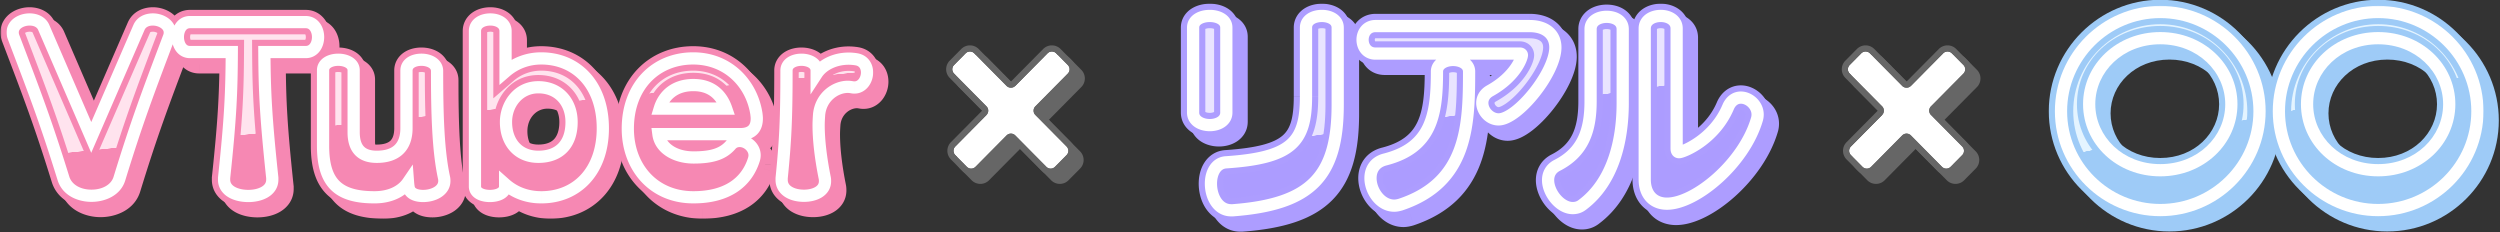
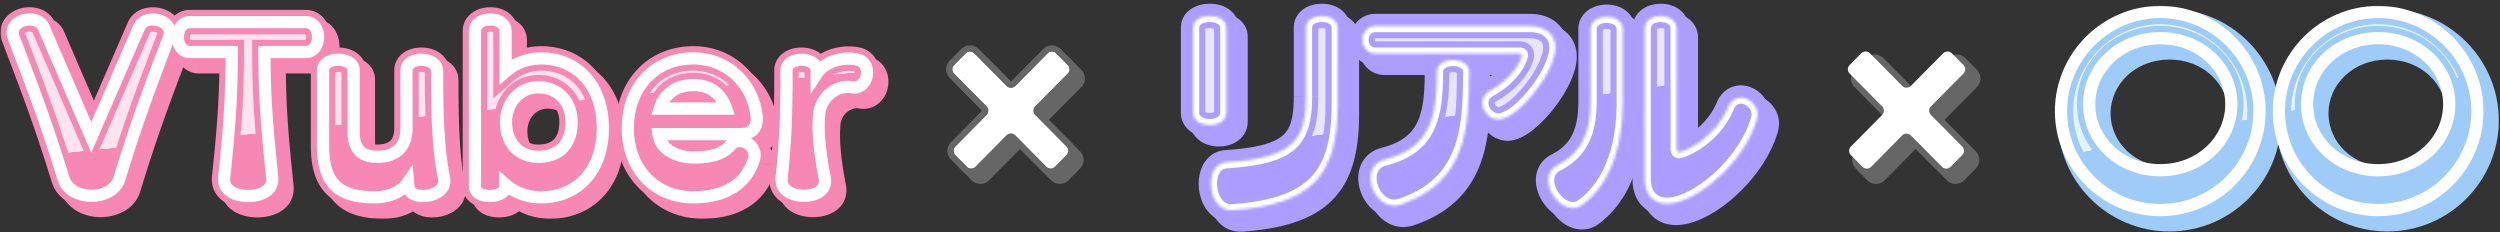
<svg xmlns="http://www.w3.org/2000/svg" width="916" height="85" fill="none">
  <rect width="100%" height="100%" fill="#333333" stroke="none" />
  <mask id="path-1-outside-1_693_1865" maskUnits="userSpaceOnUse" x="3.52" y="5.36" width="323" height="75" fill="#000">
    <path fill="#fff" d="M3.52 5.36h323v75h-323z" />
    <path d="M36.793 53.716l17.498-40.32c.888-2.016 2.904-2.903 5.08-2.903 2.984 0 6.21 1.855 6.21 4.758 0 .564-.08 1.129-.323 1.693-7.74 20.483-11.773 31.127-18.143 51.852-1.29 4.274-5.807 6.29-10.242 6.29-4.435 0-8.87-2.016-10.241-6.29C20.1 47.749 16.149 37.507 8.327 16.944a4.777 4.777 0 01-.323-1.693c0-2.984 3.145-4.758 6.21-4.758 2.177 0 4.273.887 5.16 2.903l17.419 40.32zm66.333 14.838v.645c0 4.113-4.435 5.967-8.79 5.967-4.435 0-8.87-1.854-8.87-5.967v-.645c2.338-21.934 2.742-31.208 2.822-46.126H72.967c-2.984 0-4.436-2.742-4.436-5.484 0-2.741 1.452-5.483 4.436-5.483h42.416c2.984 0 4.516 2.742 4.516 5.483 0 2.742-1.532 5.484-4.516 5.484h-15.16c.081 14.838.564 24.111 2.903 46.126zm49.166-18.225V29.202c0-2.662 2.661-3.952 5.483-3.952 2.823 0 5.726 1.371 5.726 4.113 0 16.128.403 29.353 2.58 39.272.081.403.081.725.081 1.048 0 3.629-4.113 5.483-7.742 5.483-2.661 0-4.919-.887-5.322-3.064-.161-.887-.242-1.935-.242-1.935-2.419 3.548-6.935 5.483-12.257 5.483-13.386 0-18.87-5.322-18.87-18.87V29.12c0-2.58 2.742-3.87 5.564-3.87 2.823 0 5.645 1.29 5.645 3.87v22.741c0 6.048 2.903 8.952 8.467 8.952 7.097 0 10.887-3.63 10.887-10.484zm36.139 20.483v.887c0 2.42-2.822 3.467-5.564 3.467s-5.484-1.048-5.484-3.467V14.767c0-2.903 2.823-4.274 5.645-4.274 2.742 0 5.564 1.371 5.564 4.274v14.838c3.548-3.064 8.064-4.839 13.064-4.839 13.064 0 22.579 9.839 22.579 25.563 0 15.725-9.515 25.321-22.579 25.321-5.08 0-9.677-1.693-13.225-4.838zm12.177-10c7.58 0 12.176-4.515 12.176-12.74 0-7.178-4.596-12.742-12.176-12.742-7.339 0-11.854 6.29-11.854 12.741 0 7.42 4.515 12.742 11.854 12.742zm73.991-8.305h-29.998c.645 5 5.886 8.547 12.902 8.547 7.258 0 10.967-1.532 13.628-4.596.887-1.048 2.097-1.452 3.226-1.452 2.661 0 5.483 2.258 5.483 5.242 0 .484-.08.968-.242 1.532-2.661 8.548-9.999 13.87-22.176 13.87-14.515 0-24.03-10.886-24.03-25.16 0-15.724 10.322-25.724 23.95-25.724 12.58 0 21.369 9.032 23.143 20.16.081.645.162 1.29.162 1.855 0 3.226-1.532 5.726-6.048 5.726zm-29.515-9.355h24.354c-1.774-5.16-5.564-8.628-12.016-8.628-6.935 0-10.886 3.87-12.338 8.628zm44.669 26.128v-.645c1.371-13.629 1.774-21.854 1.774-39.433 0-2.662 2.742-3.952 5.483-3.952 2.742 0 5.564 1.29 5.564 3.952v1.21c2.258-3.468 6.855-5.565 11.693-5.565.968 0 1.936.08 2.903.242 2.742.484 3.871 2.661 3.871 4.838 0 2.662-1.774 5.484-4.596 5.484-.323 0-.565 0-.887-.08-.484-.081-1.049-.162-1.533-.162-4.596 0-9.999 3.71-10.563 10.322-.081 1.21-.162 2.5-.162 3.79 0 5.403.807 12.177 2.258 19.354.081.403.081.806.081 1.128 0 3.63-3.79 5.323-7.742 5.323-4.032 0-8.144-1.774-8.144-5.806z" />
  </mask>
  <path d="M36.793 53.716l17.498-40.32c.888-2.016 2.904-2.903 5.08-2.903 2.984 0 6.21 1.855 6.21 4.758 0 .564-.08 1.129-.323 1.693-7.74 20.483-11.773 31.127-18.143 51.852-1.29 4.274-5.807 6.29-10.242 6.29-4.435 0-8.87-2.016-10.241-6.29C20.1 47.749 16.149 37.507 8.327 16.944a4.777 4.777 0 01-.323-1.693c0-2.984 3.145-4.758 6.21-4.758 2.177 0 4.273.887 5.16 2.903l17.419 40.32zm66.333 14.838v.645c0 4.113-4.435 5.967-8.79 5.967-4.435 0-8.87-1.854-8.87-5.967v-.645c2.338-21.934 2.742-31.208 2.822-46.126H72.967c-2.984 0-4.436-2.742-4.436-5.484 0-2.741 1.452-5.483 4.436-5.483h42.416c2.984 0 4.516 2.742 4.516 5.483 0 2.742-1.532 5.484-4.516 5.484h-15.16c.081 14.838.564 24.111 2.903 46.126zm49.166-18.225V29.202c0-2.662 2.661-3.952 5.483-3.952 2.823 0 5.726 1.371 5.726 4.113 0 16.128.403 29.353 2.58 39.272.081.403.081.725.081 1.048 0 3.629-4.113 5.483-7.742 5.483-2.661 0-4.919-.887-5.322-3.064-.161-.887-.242-1.935-.242-1.935-2.419 3.548-6.935 5.483-12.257 5.483-13.386 0-18.87-5.322-18.87-18.87V29.12c0-2.58 2.742-3.87 5.564-3.87 2.823 0 5.645 1.29 5.645 3.87v22.741c0 6.048 2.903 8.952 8.467 8.952 7.097 0 10.887-3.63 10.887-10.484zm36.139 20.483v.887c0 2.42-2.822 3.467-5.564 3.467s-5.484-1.048-5.484-3.467V14.767c0-2.903 2.823-4.274 5.645-4.274 2.742 0 5.564 1.371 5.564 4.274v14.838c3.548-3.064 8.064-4.839 13.064-4.839 13.064 0 22.579 9.839 22.579 25.563 0 15.725-9.515 25.321-22.579 25.321-5.08 0-9.677-1.693-13.225-4.838zm12.177-10c7.58 0 12.176-4.515 12.176-12.74 0-7.178-4.596-12.742-12.176-12.742-7.339 0-11.854 6.29-11.854 12.741 0 7.42 4.515 12.742 11.854 12.742zm73.991-8.305h-29.998c.645 5 5.886 8.547 12.902 8.547 7.258 0 10.967-1.532 13.628-4.596.887-1.048 2.097-1.452 3.226-1.452 2.661 0 5.483 2.258 5.483 5.242 0 .484-.08.968-.242 1.532-2.661 8.548-9.999 13.87-22.176 13.87-14.515 0-24.03-10.886-24.03-25.16 0-15.724 10.322-25.724 23.95-25.724 12.58 0 21.369 9.032 23.143 20.16.081.645.162 1.29.162 1.855 0 3.226-1.532 5.726-6.048 5.726zm-29.515-9.355h24.354c-1.774-5.16-5.564-8.628-12.016-8.628-6.935 0-10.886 3.87-12.338 8.628zm44.669 26.128v-.645c1.371-13.629 1.774-21.854 1.774-39.433 0-2.662 2.742-3.952 5.483-3.952 2.742 0 5.564 1.29 5.564 3.952v1.21c2.258-3.468 6.855-5.565 11.693-5.565.968 0 1.936.08 2.903.242 2.742.484 3.871 2.661 3.871 4.838 0 2.662-1.774 5.484-4.596 5.484-.323 0-.565 0-.887-.08-.484-.081-1.049-.162-1.533-.162-4.596 0-9.999 3.71-10.563 10.322-.081 1.21-.162 2.5-.162 3.79 0 5.403.807 12.177 2.258 19.354.081.403.081.806.081 1.128 0 3.63-3.79 5.323-7.742 5.323-4.032 0-8.144-1.774-8.144-5.806z" fill="#F688B3" />
  <path d="M36.793 53.716l-4.113 1.777 4.103 9.498 4.12-9.491-4.11-1.784zm17.498-40.32l-4.1-1.804-.005.01-.004.01 4.11 1.784zm10.968 3.548L61.14 15.18l-.039.09-.034.09 4.19 1.584zM47.114 68.796l-4.282-1.317-.003.011-.003.011 4.288 1.295zm-20.482 0l-4.279 1.328.006.02.007.02 4.266-1.368zM8.327 16.944l-4.195 1.573.004.01.003.01 4.188-1.593zm11.047-3.548l4.113-1.777-.006-.013-.006-.014-4.1 1.804zM40.902 55.5l17.5-40.32-8.22-3.567-17.5 40.32 8.22 3.567zm17.49-40.3c.015-.034.02-.034.012-.025-.007.007.004-.008.054-.035.115-.061.408-.167.914-.167v-8.96c-3.288 0-7.344 1.404-9.181 5.579l8.201 3.608zm.98-.227c.29 0 .614.047.927.142.315.096.561.222.725.337.165.116.19.179.164.134a.705.705 0 01-.087-.335h8.96c0-3.295-1.87-5.718-3.895-7.136-1.987-1.393-4.451-2.102-6.794-2.102v8.96zm1.73.278c0 .07-.006.083-.002.059a.515.515 0 01.04-.13l8.236 3.53c.54-1.258.685-2.455.685-3.46h-8.96zm-.034.11C53.32 35.857 49.247 46.611 42.832 67.48l8.565 2.632c6.326-20.582 10.316-31.116 18.052-51.584l-8.381-3.168zM42.826 67.5c-.472 1.563-2.477 3.105-5.953 3.105v8.96c5.395 0 12.422-2.49 14.53-9.475l-8.577-2.59zm-5.953 3.105c-3.405 0-5.438-1.504-5.975-3.178l-8.532 2.736c2.205 6.873 9.042 9.402 14.507 9.402v-8.96zm-5.962-3.138C24.334 46.275 20.339 35.921 12.514 15.35l-8.375 3.186c7.82 20.556 11.727 30.684 18.214 51.587l8.558-2.656zM12.52 15.371a.727.727 0 01-.036-.121c-.002-.01 0-.009 0 0h-8.96c0 1.006.17 2.104.607 3.267l8.39-3.146zm-.037-.12a.573.573 0 01-.074.26c-.033.057-.026.013.114-.085.142-.098.371-.217.688-.31.313-.092.66-.143 1.001-.143v-8.96c-2.324 0-4.8.658-6.818 2.067-2.088 1.458-3.87 3.903-3.87 7.17h8.96zm1.73-.278c.509 0 .838.108.99.187.067.035.085.056.079.05-.01-.01-.014-.02-.01-.01l8.202-3.608c-1.86-4.227-6.049-5.579-9.262-5.579v8.96zm1.048.2l17.418 40.32 8.225-3.553-17.418-40.32-8.225 3.553zm87.864 53.38h4.48v-.236l-.025-.236-4.455.473zm-17.66 0l-4.455-.474-.025.237v.238h4.48zm2.822-46.125l4.48.024.024-4.504h-4.504v4.48zm11.935 0v-4.48h-4.504l.024 4.504 4.48-.024zm-1.577 46.126v.645h8.96v-.645h-8.96zm0 .645c0 .179-.035.223-.049.244-.034.053-.16.217-.514.426-.767.454-2.11.817-3.747.817v8.96c2.718 0 5.77-.563 8.309-2.065 2.686-1.589 4.961-4.393 4.961-8.382h-8.96zm-4.31 1.487c-1.689 0-3.053-.368-3.828-.823-.356-.21-.482-.374-.515-.425-.012-.018-.047-.06-.047-.239h-8.96c0 3.993 2.279 6.8 4.981 8.388 2.552 1.5 5.623 2.06 8.37 2.06v-8.96zm-4.39-1.487v-.645h-8.96v.645h8.96zm-.025-.17c2.352-22.07 2.766-31.494 2.847-46.577l-8.96-.048c-.08 14.754-.473 23.876-2.797 45.675l8.91.95zm-1.633-51.081h-15.32v8.96h15.321v-8.96zm-15.321 0c-.037 0 .049-.002.175.066.115.062.151.121.131.093a1.273 1.273 0 01-.159-.374 2.927 2.927 0 01-.103-.789h-8.96c0 2.085.54 4.427 1.936 6.378 1.497 2.091 3.91 3.586 6.98 3.586v-8.96zm.044-1.004c0-.298.04-.569.103-.788a1.24 1.24 0 01.16-.374c.02-.028-.017.03-.132.092-.126.069-.212.067-.175.067V6.98c-3.07 0-5.483 1.494-6.98 3.586-1.396 1.951-1.936 4.293-1.936 6.377h8.96zm-.044-1.003h42.416V6.98H72.967v8.96zm42.416 0c.037 0-.034.002-.141-.055-.095-.05-.119-.095-.091-.058.032.045.104.163.166.375.063.21.102.466.102.741h8.96c0-2.134-.584-4.485-2.01-6.423-1.515-2.062-3.932-3.54-6.986-3.54v8.96zm.036 1.003c0 .276-.039.532-.102.742-.062.212-.134.33-.166.374-.028.037-.004-.007.091-.058.107-.057.178-.054.141-.054v8.96c3.054 0 5.471-1.479 6.986-3.54 1.426-1.938 2.01-4.29 2.01-6.424h-8.96zm-.036 1.004h-15.16v8.96h15.16v-8.96zm-19.64 4.504c.082 15.019.577 24.445 2.928 46.575l8.91-.946c-2.326-21.9-2.799-31.02-2.878-45.678l-8.96.05zm70.338 46.182l4.393-.878-.008-.041-.009-.041-4.376.96zm-12.983 3.468l-4.408.801.002.008.001.007 4.405-.816zm-.242-1.935l4.467-.344-.979-12.725-7.189 10.545 3.701 2.524zm3.916-19.838V29.202h-8.96v21.127h8.96zm0-21.127c0 .114-.038.327-.167.544-.116.197-.228.264-.205.25.029-.02.158-.092.42-.158a4.01 4.01 0 01.955-.108v-8.96c-2.008 0-4.29.446-6.224 1.69-2.089 1.345-3.739 3.653-3.739 6.742h8.96zm1.003.528a4 4 0 01.974.117c.291.075.467.163.544.212.074.047-.004.017-.106-.148a1.12 1.12 0 01-.166-.548h8.96c0-3.224-1.805-5.546-3.882-6.866-1.957-1.244-4.274-1.727-6.324-1.727v8.96zm1.246-.367c0 16.07.387 29.768 2.684 40.232l8.752-1.921c-2.058-9.374-2.476-22.126-2.476-38.311h-8.96zm2.667 40.15l-.007-.042a7.787 7.787 0 01.001.212h8.96c0-.33.008-1.047-.168-1.927l-8.786 1.757zm-.006.17c0 .025-.003.016.005-.011s.017-.04.013-.034c-.012.019-.108.154-.406.338-.646.4-1.729.71-2.874.71v8.96c2.484 0 5.273-.617 7.59-2.051 2.397-1.484 4.632-4.124 4.632-7.912h-8.96zm-3.262 1.003c-.423 0-.767-.036-1.028-.087a1.715 1.715 0 01-.409-.12c-.013-.008.105.052.248.23.154.194.241.411.272.577l-8.81 1.632c.494 2.668 2.197 4.488 4.149 5.505 1.809.944 3.828 1.223 5.578 1.223v-8.96zm-.914.615a19.01 19.01 0 01-.181-1.457l-.002-.022v-.002.002l-4.467.345-4.467.344.001.001v.008l.001.015.004.049.014.161c.012.134.03.32.054.538.045.42.119 1.025.227 1.62l8.816-1.602zm-8.351-3.658c-1.337 1.96-4.213 3.527-8.556 3.527v8.96c6.302 0 12.457-2.304 15.959-7.44l-7.403-5.047zm-8.556 3.527c-6.256 0-9.504-1.271-11.297-3.053-1.788-1.775-3.093-5.015-3.093-11.337h-8.96c0 7.227 1.437 13.421 5.738 17.694 4.295 4.267 10.481 5.656 17.612 5.656v-8.96zm-14.39-14.39V29.12h-8.96v27.66h8.96zm0-27.66c0 .189-.061.445-.204.675-.126.202-.236.258-.188.228.052-.032.207-.112.489-.181a4.19 4.19 0 01.987-.112v-8.96c-2.008 0-4.278.445-6.205 1.643-2.055 1.276-3.839 3.547-3.839 6.708h8.96zm1.084.61c.373 0 .721.044 1.012.115.297.072.47.157.537.198.066.04-.038-.006-.166-.206a1.393 1.393 0 01-.218-.716h8.96c0-3.218-1.865-5.48-3.912-6.729-1.933-1.177-4.206-1.622-6.213-1.622v8.96zm1.165-.61v22.741h8.96v-22.74h-8.96zm0 22.741c0 3.67.878 7.222 3.394 9.845 2.549 2.658 6.031 3.587 9.553 3.587v-8.96c-2.042 0-2.793-.523-3.087-.83-.326-.34-.9-1.264-.9-3.642h-8.96zm12.947 13.432c4.264 0 8.269-1.094 11.21-3.922 2.97-2.857 4.157-6.806 4.157-11.042h-8.96c0 2.62-.709 3.911-1.407 4.583-.729.7-2.167 1.42-5 1.42v8.96zm47.026 5.519l2.972-3.353-7.452-6.605v9.958h4.48zm.161-41.207h-4.48v9.788l7.409-6.398-2.929-3.39zm-4.641 41.207v.887h8.96v-.887h-8.96zm0 .887c0-.14.021-.317.083-.511s.15-.363.245-.499c.185-.263.341-.33.274-.294-.066.036-.25.116-.578.185a5.503 5.503 0 01-1.108.106v8.96c1.842 0 4.03-.337 5.934-1.362 2.025-1.09 4.11-3.25 4.11-6.585h-8.96zm-1.084-1.013a5.36 5.36 0 01-1.085-.104 2.1 2.1 0 01-.529-.17c-.047-.025.116.052.3.32.211.31.31.672.31.967h-8.96c0 3.274 1.997 5.447 4.038 6.568 1.899 1.042 4.084 1.38 5.926 1.38v-8.96zm-1.004 1.013V14.767h-8.96v56.932h8.96zm0-56.932a.79.79 0 01-.111.341c-.086.149-.163.19-.12.161.051-.034.197-.114.462-.184.262-.068.583-.112.934-.112v-8.96c-2.051 0-4.391.485-6.366 1.8-2.127 1.42-3.759 3.804-3.759 6.954h8.96zm1.165.206c.321 0 .621.041.869.108.252.067.391.144.44.177.041.028-.033-.012-.116-.157a.787.787 0 01-.109-.334h8.96c0-3.146-1.626-5.524-3.732-6.942-1.958-1.318-4.28-1.812-6.312-1.812v8.96zm1.084-.206v14.838h8.96V14.767h-8.96zm7.409 18.228c2.751-2.376 6.233-3.749 10.135-3.749v-8.96c-6.098 0-11.647 2.176-15.992 5.928l5.857 6.781zm10.135-3.749c5.352 0 9.762 1.987 12.869 5.414 3.134 3.457 5.23 8.708 5.23 15.67h8.96c0-8.764-2.662-16.295-7.551-21.688-4.917-5.423-11.797-8.356-19.508-8.356v8.96zm18.099 21.083c0 6.96-2.094 12.136-5.209 15.526-3.092 3.364-7.503 5.315-12.89 5.315v8.96c7.677 0 14.556-2.847 19.487-8.212 4.908-5.34 7.572-12.823 7.572-21.589h-8.96zM201.656 71.17c-4.059 0-7.578-1.34-10.253-3.71l-5.944 6.704c4.421 3.919 10.095 5.966 16.197 5.966v-8.96zm-1.048-5.877c4.681 0 9.004-1.415 12.143-4.644 3.124-3.214 4.513-7.648 4.513-12.578h-8.96c0 3.296-.909 5.233-1.978 6.333-1.054 1.085-2.82 1.928-5.718 1.928v8.96zm16.656-17.222c0-4.534-1.459-8.854-4.422-12.088-3.006-3.28-7.281-5.133-12.234-5.133v8.96c2.627 0 4.44.93 5.628 2.226 1.229 1.342 2.068 3.393 2.068 6.035h8.96zm-16.656-17.22c-10.422 0-16.334 8.952-16.334 17.22h8.96c0-4.634 3.119-8.26 7.374-8.26v-8.96zm-16.334 17.22c0 4.605 1.408 8.932 4.335 12.161 2.971 3.279 7.182 5.06 11.999 5.06v-8.96c-2.521 0-4.238-.879-5.36-2.116-1.165-1.287-2.014-3.33-2.014-6.145h-8.96zm60.327 4.436v-4.48h-5.096l.652 5.053 4.444-.573zm26.53 3.95l3.383 2.938.019-.021.018-.022-3.42-2.894zm8.467 5.323l4.278 1.332.016-.05.014-.051-4.308-1.23zm.887-16.854l4.446-.555-.01-.075-.011-.075-4.425.705zm-35.401-1.774l-4.285-1.307-1.765 5.787h6.05v-4.48zm24.354 0v4.48h6.277l-2.041-5.936-4.236 1.456zm5.161 4.874h-29.998v8.96h29.998v-8.96zm-34.442 5.054c1.059 8.202 9.215 12.454 17.346 12.454v-8.96c-5.9 0-8.227-2.844-8.459-4.64l-8.887 1.146zm17.346 12.454c7.922 0 13.157-1.7 17.011-6.139l-6.765-5.875c-1.469 1.691-3.653 3.054-10.246 3.054v8.96zm17.048-6.182a.497.497 0 01-.169.12c-.053.022-.064.014-.025.014v-8.96c-2.185 0-4.752.8-6.646 3.038l6.84 5.788zm-.194.134a.87.87 0 01.3.073c.154.063.308.158.437.274.266.24.266.4.266.415h8.96c0-5.877-5.269-9.722-9.963-9.722v8.96zm1.003.762c0-.012.002-.008-.004.028-.006.04-.023.125-.065.273l8.615 2.462c.241-.844.414-1.754.414-2.763h-8.96zm-.039.2c-1.046 3.36-2.941 5.933-5.685 7.717-2.791 1.815-6.763 3.005-12.214 3.005v8.96c6.726 0 12.512-1.47 17.099-4.454 4.635-3.013 7.739-7.375 9.355-12.564l-8.555-2.663zM257.422 71.17c-6.077 0-10.875-2.25-14.179-5.8-3.333-3.58-5.371-8.739-5.371-14.88h-8.96c0 8.133 2.719 15.555 7.772 20.985 5.083 5.462 12.3 8.655 20.738 8.655v-8.96zm-19.55-20.68c0-6.862 2.235-12.132 5.617-15.657 3.378-3.521 8.168-5.587 13.853-5.587v-8.96c-7.944 0-15.129 2.935-20.319 8.344-5.186 5.406-8.111 12.999-8.111 21.86h8.96zm19.47-21.244c10.114 0 17.249 7.161 18.719 16.386l8.849-1.41c-2.078-13.033-12.523-23.936-27.568-23.936v8.96zm18.698 16.236c.09.72.127 1.07.127 1.3h8.96c0-.9-.125-1.842-.196-2.411l-8.891 1.111zm.127 1.3c0 .98-.238 1.137-.145 1.035.045-.049.047-.017-.112.041-.183.067-.585.169-1.311.169v8.96c3.073 0 5.959-.87 8.012-3.098 1.988-2.157 2.516-4.862 2.516-7.108h-8.96zm-31.083.85h24.354v-8.96h-24.354v8.96zm28.59-5.936c-1.103-3.21-2.936-6.184-5.767-8.351-2.864-2.192-6.418-3.301-10.485-3.301v8.96c2.385 0 3.952.624 5.039 1.456 1.121.858 2.069 2.197 2.74 4.149l8.473-2.913zm-16.252-11.652c-4.337 0-8.046 1.226-10.952 3.456-2.881 2.21-4.713 5.207-5.671 8.345l8.57 2.615c.495-1.62 1.364-2.938 2.555-3.852 1.166-.895 2.901-1.604 5.498-1.604v-8.96zm32.331 38.59l-4.458-.448-.022.224v.225h4.48zm12.821-38.223h-4.48v15.09l8.235-12.645-3.755-2.445zm14.596-5.322l.779-4.412-.021-.004-.021-.003-.737 4.419zm-1.612 10.241l1.086-4.346-.173-.043-.177-.03-.736 4.42zm-12.096 10.16l-4.464-.38-.004.041-.003.042 4.471.298zm2.096 23.145l4.393-.879-.002-.01-4.391.889zm-11.325.645v-.645h-8.96v.645h8.96zm-.023-.197c1.389-13.803 1.797-22.18 1.797-39.881h-8.96c0 17.457-.398 25.53-1.752 38.984l8.915.897zm1.797-39.881c0 .14-.046.365-.177.58-.116.191-.22.248-.182.224.044-.028.184-.103.447-.17a3.81 3.81 0 01.915-.106v-8.96c-1.986 0-4.253.454-6.177 1.68-2.064 1.315-3.786 3.61-3.786 6.752h8.96zm1.003.528a3.9 3.9 0 01.94.11c.278.07.437.15.496.187.056.035-.044-.013-.161-.202a1.248 1.248 0 01-.191-.623h8.96c0-3.199-1.8-5.486-3.859-6.773-1.93-1.206-4.2-1.659-6.185-1.659v8.96zm1.084-.528v1.21h8.96v-1.21h-8.96zm8.235 3.654c1.23-1.89 4.206-3.529 7.938-3.529v-8.96c-5.944 0-12.161 2.554-15.447 7.6l7.509 4.889zm7.938-3.529c.718 0 1.439.06 2.167.181l1.473-8.838a22.115 22.115 0 00-3.64-.303v8.96zm2.125.174c.162.028.2.063.171.044a.31.31 0 01-.078-.072c-.012-.017.008.004.031.084.023.083.045.208.045.37h8.96c0-1.823-.469-3.872-1.739-5.654-1.329-1.865-3.343-3.157-5.833-3.596l-1.557 8.824zm.169.426c0 .176-.031.378-.096.578a1.49 1.49 0 01-.219.436c-.066.086-.088.082-.032.051a.527.527 0 01.231-.061v8.96c3.057 0 5.434-1.572 6.911-3.497 1.43-1.865 2.165-4.207 2.165-6.467h-8.96zm-.116 1.004h-.153l.028.001a1.871 1.871 0 01.324.052l-2.173 8.692c.914.23 1.657.215 1.974.215v-8.96zm-.151-.02c-.499-.083-1.382-.222-2.269-.222v8.96l.069.003c.047.004.108.009.184.018.156.018.336.045.543.08l1.473-8.839zm-2.269-.222c-6.743 0-14.25 5.316-15.027 14.42l8.927.763c.352-4.12 3.651-6.223 6.1-6.223v-8.96zm-15.034 14.504c-.08 1.205-.171 2.631-.171 4.088h8.96c0-1.124.071-2.278.152-3.492l-8.941-.596zm-.171 4.088c0 5.794.858 12.88 2.347 20.242l8.782-1.776c-1.414-6.993-2.169-13.455-2.169-18.466h-8.96zm2.345 20.232c-.014-.073-.013-.098-.01-.048a4.668 4.668 0 01.004.298h8.96c0-.276.012-1.106-.168-2.007l-8.786 1.757zm-.006.25c0 .089-.012.05.024-.007.019-.03-.023.057-.262.202-.538.328-1.596.648-3.024.648v8.96c2.524 0 5.337-.527 7.681-1.953 2.502-1.522 4.541-4.174 4.541-7.85h-8.96zm-3.262.843c-1.454 0-2.603-.335-3.228-.721-.28-.174-.369-.303-.389-.335-.004-.007-.047-.06-.047-.27h-8.96c0 3.835 2.075 6.612 4.684 8.225 2.439 1.509 5.363 2.06 7.94 2.06v-8.96z" fill="#F688B3" mask="url(#path-1-outside-1_693_1865)" />
  <path d="M33.432 50.356l17.5-40.32c.886-2.016 2.902-2.903 5.08-2.903 2.983 0 6.209 1.855 6.209 4.758 0 .564-.08 1.129-.323 1.693-7.741 20.483-11.773 31.127-18.144 51.852-1.29 4.274-5.806 6.29-10.24 6.29-4.436 0-8.871-2.016-10.242-6.29C16.74 44.389 12.789 34.147 4.967 13.584a4.777 4.777 0 01-.323-1.693c0-2.984 3.145-4.758 6.21-4.758 2.177 0 4.273.887 5.16 2.903l17.418 40.32zm66.334 14.838v.645c0 4.113-4.435 5.967-8.79 5.967-4.435 0-8.87-1.854-8.87-5.967v-.645c2.338-21.934 2.741-31.208 2.822-46.126H69.606c-2.983 0-4.435-2.742-4.435-5.484 0-2.741 1.452-5.483 4.435-5.483h42.417c2.984 0 4.516 2.742 4.516 5.483 0 2.742-1.532 5.484-4.516 5.484h-15.16c.08 14.838.564 24.111 2.903 46.126zm49.166-18.225V25.842c0-2.662 2.661-3.952 5.483-3.952 2.823 0 5.726 1.371 5.726 4.113 0 16.128.403 29.353 2.58 39.272.081.403.081.725.081 1.048 0 3.629-4.113 5.483-7.742 5.483-2.661 0-4.919-.887-5.322-3.064-.161-.887-.242-1.935-.242-1.935-2.419 3.548-6.935 5.483-12.257 5.483-13.386 0-18.87-5.322-18.87-18.87V25.761c0-2.58 2.742-3.87 5.564-3.87 2.823 0 5.645 1.29 5.645 3.87v22.74c0 6.048 2.903 8.952 8.467 8.952 7.097 0 10.887-3.63 10.887-10.484zm36.139 20.483v.887c0 2.42-2.822 3.467-5.564 3.467s-5.484-1.048-5.484-3.467V11.407c0-2.903 2.823-4.274 5.645-4.274 2.742 0 5.564 1.371 5.564 4.274v14.838c3.548-3.065 8.064-4.839 13.064-4.839 13.064 0 22.579 9.838 22.579 25.563S211.36 72.29 198.296 72.29c-5.08 0-9.677-1.693-13.225-4.838zm12.177-10c7.58 0 12.176-4.515 12.176-12.74 0-7.178-4.596-12.742-12.176-12.742-7.339 0-11.854 6.29-11.854 12.741 0 7.42 4.515 12.742 11.854 12.742zm73.991-8.305H241.24c.646 5 5.887 8.547 12.903 8.547 7.257 0 10.967-1.532 13.628-4.596.887-1.048 2.097-1.452 3.226-1.452 2.661 0 5.483 2.258 5.483 5.242 0 .484-.08.968-.242 1.532-2.661 8.548-9.999 13.87-22.176 13.87-14.515 0-24.03-10.886-24.03-25.16 0-15.724 10.321-25.724 23.95-25.724 12.579 0 21.369 9.032 23.143 20.16.081.645.162 1.29.162 1.855 0 3.226-1.533 5.726-6.048 5.726zm-29.515-9.355h24.354c-1.774-5.16-5.565-8.628-12.016-8.628-6.935 0-10.886 3.87-12.338 8.628zm44.669 26.128v-.645c1.37-13.629 1.774-21.854 1.774-39.433 0-2.662 2.741-3.952 5.483-3.952 2.742 0 5.564 1.29 5.564 3.952v1.21c2.258-3.468 6.855-5.565 11.693-5.565.968 0 1.936.08 2.903.242 2.742.484 3.871 2.661 3.871 4.838 0 2.662-1.774 5.484-4.597 5.484-.322 0-.564 0-.887-.08-.483-.081-1.048-.162-1.532-.162-4.596 0-9.999 3.71-10.564 10.322-.08 1.21-.161 2.5-.161 3.79 0 5.403.807 12.177 2.258 19.354.081.403.081.806.081 1.128 0 3.63-3.79 5.323-7.742 5.323-4.032 0-8.144-1.774-8.144-5.806z" fill="#fff" />
  <path d="M33.432 50.356l17.5-40.32c.886-2.016 2.902-2.903 5.08-2.903 2.983 0 6.209 1.855 6.209 4.758 0 .564-.08 1.129-.323 1.693-7.741 20.483-11.773 31.127-18.144 51.852-1.29 4.274-5.806 6.29-10.24 6.29-4.436 0-8.871-2.016-10.242-6.29C16.74 44.389 12.789 34.147 4.967 13.584a4.777 4.777 0 01-.323-1.693c0-2.984 3.145-4.758 6.21-4.758 2.177 0 4.273.887 5.16 2.903l17.418 40.32zm66.334 14.838v.645c0 4.113-4.435 5.967-8.79 5.967-4.435 0-8.87-1.854-8.87-5.967v-.645c2.338-21.934 2.741-31.208 2.822-46.126H69.606c-2.983 0-4.435-2.742-4.435-5.484 0-2.741 1.452-5.483 4.435-5.483h42.417c2.984 0 4.516 2.742 4.516 5.483 0 2.742-1.532 5.484-4.516 5.484h-15.16c.08 14.838.564 24.111 2.903 46.126zm49.166-18.225V25.842c0-2.662 2.661-3.952 5.483-3.952 2.823 0 5.726 1.371 5.726 4.113 0 16.128.403 29.353 2.58 39.272.081.403.081.725.081 1.048 0 3.629-4.113 5.483-7.742 5.483-2.661 0-4.919-.887-5.322-3.064-.161-.887-.242-1.935-.242-1.935-2.419 3.548-6.935 5.483-12.257 5.483-13.386 0-18.87-5.322-18.87-18.87V25.761c0-2.58 2.742-3.87 5.564-3.87 2.823 0 5.645 1.29 5.645 3.87v22.74c0 6.048 2.903 8.952 8.467 8.952 7.097 0 10.887-3.63 10.887-10.484zm36.139 20.483v.887c0 2.42-2.822 3.467-5.564 3.467s-5.484-1.048-5.484-3.467V11.407c0-2.903 2.823-4.274 5.645-4.274 2.742 0 5.564 1.371 5.564 4.274v14.838c3.548-3.065 8.064-4.839 13.064-4.839 13.064 0 22.579 9.838 22.579 25.563S211.36 72.29 198.296 72.29c-5.08 0-9.677-1.693-13.225-4.838zm12.177-10c7.58 0 12.176-4.515 12.176-12.74 0-7.178-4.596-12.742-12.176-12.742-7.339 0-11.854 6.29-11.854 12.741 0 7.42 4.515 12.742 11.854 12.742zm73.991-8.305H241.24c.646 5 5.887 8.547 12.903 8.547 7.257 0 10.967-1.532 13.628-4.596.887-1.048 2.097-1.452 3.226-1.452 2.661 0 5.483 2.258 5.483 5.242 0 .484-.08.968-.242 1.532-2.661 8.548-9.999 13.87-22.176 13.87-14.515 0-24.03-10.886-24.03-25.16 0-15.724 10.321-25.724 23.95-25.724 12.579 0 21.369 9.032 23.143 20.16.081.645.162 1.29.162 1.855 0 3.226-1.533 5.726-6.048 5.726zm-29.515-9.355h24.354c-1.774-5.16-5.565-8.628-12.016-8.628-6.935 0-10.886 3.87-12.338 8.628zm44.669 26.128v-.645c1.37-13.629 1.774-21.854 1.774-39.433 0-2.662 2.741-3.952 5.483-3.952 2.742 0 5.564 1.29 5.564 3.952v1.21c2.258-3.468 6.855-5.565 11.693-5.565.968 0 1.936.08 2.903.242 2.742.484 3.871 2.661 3.871 4.838 0 2.662-1.774 5.484-4.597 5.484-.322 0-.564 0-.887-.08-.483-.081-1.048-.162-1.532-.162-4.596 0-9.999 3.71-10.564 10.322-.08 1.21-.161 2.5-.161 3.79 0 5.403.807 12.177 2.258 19.354.081.403.081.806.081 1.128 0 3.63-3.79 5.323-7.742 5.323-4.032 0-8.144-1.774-8.144-5.806z" fill="url(#paint0_linear_693_1865)" />
  <mask id="path-4-outside-2_693_1865" maskUnits="userSpaceOnUse" x=".16" y="2" width="323" height="75" fill="#000">
    <path fill="#fff" d="M.16 2h323v75H.16z" />
    <path d="M33.432 50.356l17.5-40.32c.886-2.016 2.902-2.903 5.08-2.903 2.983 0 6.209 1.855 6.209 4.758 0 .564-.08 1.129-.323 1.693-7.741 20.483-11.773 31.127-18.144 51.852-1.29 4.274-5.806 6.29-10.24 6.29-4.436 0-8.871-2.016-10.242-6.29C16.74 44.389 12.789 34.147 4.967 13.584a4.777 4.777 0 01-.323-1.693c0-2.984 3.145-4.758 6.21-4.758 2.177 0 4.273.887 5.16 2.903l17.418 40.32zm66.334 14.838v.645c0 4.113-4.435 5.967-8.79 5.967-4.435 0-8.87-1.854-8.87-5.967v-.645c2.338-21.934 2.741-31.208 2.822-46.126H69.606c-2.983 0-4.435-2.742-4.435-5.484 0-2.741 1.452-5.483 4.435-5.483h42.417c2.984 0 4.516 2.742 4.516 5.483 0 2.742-1.532 5.484-4.516 5.484h-15.16c.08 14.838.564 24.111 2.903 46.126zm49.166-18.225V25.842c0-2.662 2.661-3.952 5.483-3.952 2.823 0 5.726 1.371 5.726 4.113 0 16.128.403 29.353 2.58 39.272.081.403.081.725.081 1.048 0 3.629-4.113 5.483-7.742 5.483-2.661 0-4.919-.887-5.322-3.064-.161-.887-.242-1.935-.242-1.935-2.419 3.548-6.935 5.483-12.257 5.483-13.386 0-18.87-5.322-18.87-18.87V25.761c0-2.58 2.742-3.87 5.564-3.87 2.823 0 5.645 1.29 5.645 3.87v22.74c0 6.048 2.903 8.952 8.467 8.952 7.097 0 10.887-3.63 10.887-10.484zm36.139 20.483v.887c0 2.42-2.822 3.467-5.564 3.467s-5.484-1.048-5.484-3.467V11.407c0-2.903 2.823-4.274 5.645-4.274 2.742 0 5.564 1.371 5.564 4.274v14.838c3.548-3.065 8.064-4.839 13.064-4.839 13.064 0 22.579 9.838 22.579 25.563S211.36 72.29 198.296 72.29c-5.08 0-9.677-1.693-13.225-4.838zm12.177-10c7.58 0 12.176-4.515 12.176-12.74 0-7.178-4.596-12.742-12.176-12.742-7.339 0-11.854 6.29-11.854 12.741 0 7.42 4.515 12.742 11.854 12.742zm73.991-8.305H241.24c.646 5 5.887 8.547 12.903 8.547 7.257 0 10.967-1.532 13.628-4.596.887-1.048 2.097-1.452 3.226-1.452 2.661 0 5.483 2.258 5.483 5.242 0 .484-.08.968-.242 1.532-2.661 8.548-9.999 13.87-22.176 13.87-14.515 0-24.03-10.886-24.03-25.16 0-15.724 10.321-25.724 23.95-25.724 12.579 0 21.369 9.032 23.143 20.16.081.645.162 1.29.162 1.855 0 3.226-1.533 5.726-6.048 5.726zm-29.515-9.355h24.354c-1.774-5.16-5.565-8.628-12.016-8.628-6.935 0-10.886 3.87-12.338 8.628zm44.669 26.128v-.645c1.37-13.629 1.774-21.854 1.774-39.433 0-2.662 2.741-3.952 5.483-3.952 2.742 0 5.564 1.29 5.564 3.952v1.21c2.258-3.468 6.855-5.565 11.693-5.565.968 0 1.936.08 2.903.242 2.742.484 3.871 2.661 3.871 4.838 0 2.662-1.774 5.484-4.597 5.484-.322 0-.564 0-.887-.08-.483-.081-1.048-.162-1.532-.162-4.596 0-9.999 3.71-10.564 10.322-.08 1.21-.161 2.5-.161 3.79 0 5.403.807 12.177 2.258 19.354.081.403.081.806.081 1.128 0 3.63-3.79 5.323-7.742 5.323-4.032 0-8.144-1.774-8.144-5.806z" />
  </mask>
  <path d="M33.432 50.356l-4.112 1.777 4.103 9.498 4.12-9.491-4.11-1.784zm17.5-40.32L46.83 8.232l-.005.01-.004.01 4.11 1.784zm10.966 3.548l-4.117-1.764-.039.09-.034.09 4.19 1.584zM43.754 65.436l-4.282-1.317-.003.011-.003.011 4.288 1.295zm-20.482 0l-4.279 1.328.006.02.007.02 4.266-1.368zM4.967 13.584L.772 15.157l.004.01.003.01 4.188-1.593zm11.047-3.548l4.113-1.777-.006-.013-.006-.014-4.1 1.804zM37.542 52.14l17.499-40.32-8.22-3.567-17.498 40.32 8.22 3.567zm17.49-40.3c.015-.034.02-.034.012-.025-.007.007.004-.008.054-.035.115-.061.408-.167.914-.167v-8.96c-3.288 0-7.344 1.404-9.181 5.579l8.201 3.608zm.98-.227c.29 0 .613.047.927.142.315.096.561.222.725.337.165.116.19.179.164.134a.705.705 0 01-.087-.335h8.96c0-3.295-1.87-5.718-3.895-7.136-1.987-1.393-4.451-2.102-6.794-2.102v8.96zm1.729.278c0 .07-.005.083 0 .06a.516.516 0 01.04-.131l8.235 3.53c.539-1.258.685-2.455.685-3.46h-8.96zm-.033.11C49.96 32.497 45.887 43.251 39.472 64.12l8.565 2.632c6.326-20.582 10.316-31.116 18.052-51.584L57.708 12zM39.466 64.14c-.472 1.563-2.477 3.105-5.953 3.105v8.96c5.395 0 12.422-2.49 14.53-9.475l-8.577-2.59zm-5.953 3.105c-3.405 0-5.438-1.504-5.975-3.178l-8.532 2.736c2.205 6.873 9.042 9.402 14.507 9.402v-8.96zm-5.962-3.138C20.974 42.916 16.979 32.562 9.154 11.991L.779 15.178C8.6 35.733 12.506 45.861 18.993 66.764l8.558-2.656zM9.16 12.011a.725.725 0 01-.036-.121c-.002-.01-.001-.009-.001 0H.164c0 1.006.172 2.104.608 3.267l8.39-3.146zm-.037-.12a.573.573 0 01-.074.26c-.033.057-.026.013.114-.085.142-.099.371-.217.688-.31.313-.092.66-.143 1.001-.143v-8.96c-2.324 0-4.8.658-6.818 2.067C1.946 6.178.164 8.623.164 11.89h8.96zm1.73-.278c.509 0 .838.108.99.187.067.035.085.056.079.05-.01-.01-.014-.02-.01-.01l8.202-3.608c-1.86-4.227-6.05-5.579-9.262-5.579v8.96zm1.048.2l17.418 40.32 8.225-3.553L20.127 8.26l-8.225 3.553zm87.864 53.38h4.48v-.236l-.025-.236-4.455.473zm-17.66 0l-4.455-.474-.025.237v.238h4.48zm2.822-46.125l4.48.024.024-4.504h-4.504v4.48zm11.935 0v-4.48h-4.505l.025 4.504 4.48-.024zm-1.577 46.126v.645h8.96v-.645h-8.96zm0 .645c0 .179-.036.223-.05.244-.033.053-.16.217-.513.426-.767.454-2.11.817-3.747.817v8.96c2.718 0 5.77-.563 8.309-2.065 2.686-1.589 4.961-4.393 4.961-8.382h-8.96zm-4.31 1.487c-1.689 0-3.053-.368-3.828-.823-.356-.21-.482-.374-.515-.424-.012-.02-.047-.061-.047-.24h-8.96c0 3.993 2.279 6.8 4.981 8.388 2.552 1.5 5.623 2.06 8.369 2.06v-8.96zm-4.39-1.487v-.645h-8.96v.645h8.96zm-.026-.17c2.353-22.07 2.766-31.494 2.848-46.577l-8.96-.048c-.08 14.754-.473 23.876-2.797 45.675l8.91.95zm-1.632-51.081H69.606v8.96h15.322v-8.96zm-15.322 0c-.036 0 .05-.002.176.066.115.062.151.121.131.093a1.273 1.273 0 01-.16-.374 2.927 2.927 0 01-.102-.789h-8.96c0 2.085.54 4.427 1.936 6.378 1.497 2.091 3.91 3.586 6.98 3.586v-8.96zm.045-1.004c0-.298.04-.569.103-.788a1.24 1.24 0 01.16-.374c.02-.028-.017.03-.132.092-.126.069-.212.067-.176.067V3.62c-3.069 0-5.482 1.494-6.98 3.586-1.395 1.951-1.935 4.293-1.935 6.377h8.96zm-.045-1.003h42.417V3.62H69.606v8.96zm42.417 0c.037 0-.034.002-.141-.055-.095-.05-.119-.095-.091-.058.032.044.103.163.166.375.062.21.102.466.102.741h8.96c0-2.134-.584-4.485-2.01-6.424-1.516-2.06-3.932-3.54-6.986-3.54v8.96zm.036 1.003c0 .276-.04.532-.102.742a1.28 1.28 0 01-.166.374c-.028.037-.004-.007.091-.058.107-.057.178-.054.141-.054v8.96c3.054 0 5.47-1.478 6.986-3.54 1.426-1.938 2.01-4.29 2.01-6.424h-8.96zm-.036 1.004h-15.16v8.96h15.16v-8.96zm-19.64 4.504c.082 15.019.577 24.445 2.928 46.575l8.91-.946c-2.327-21.9-2.799-31.02-2.878-45.678l-8.96.05zm70.338 46.183l4.393-.879-.008-.041-.009-.041-4.376.96zm-12.983 3.467l-4.408.801.002.008.001.007 4.405-.816zm-.242-1.935l4.467-.344-.979-12.725-7.189 10.545 3.701 2.524zm3.916-19.838V25.842h-8.96v21.127h8.96zm0-21.127c0 .114-.038.327-.167.544-.116.197-.228.264-.206.25.03-.02.159-.092.421-.158a3.98 3.98 0 01.955-.108v-8.96c-2.008 0-4.29.446-6.224 1.69-2.089 1.345-3.739 3.653-3.739 6.742h8.96zm1.003.528a4 4 0 01.974.117c.291.075.467.163.544.213.074.046-.005.016-.106-.149a1.109 1.109 0 01-.166-.548h8.96c0-3.224-1.805-5.546-3.882-6.866-1.957-1.244-4.274-1.727-6.324-1.727v8.96zm1.246-.367c0 16.07.387 29.768 2.684 40.232l8.752-1.921c-2.058-9.374-2.476-22.125-2.476-38.311h-8.96zm2.667 40.15l-.007-.042a.103.103 0 00-.002-.019l.002.057.001.174h8.96c0-.33.008-1.047-.168-1.927l-8.786 1.757zm-.006.17c0 .025-.003.016.005-.011s.017-.04.013-.034c-.012.019-.108.154-.406.338-.646.4-1.729.71-2.874.71v8.96c2.484 0 5.272-.617 7.59-2.051 2.397-1.484 4.632-4.124 4.632-7.912h-8.96zm-3.262 1.003a5.36 5.36 0 01-1.028-.087 1.715 1.715 0 01-.409-.12c-.014-.008.105.052.247.23.155.194.242.411.273.577l-8.81 1.632c.494 2.668 2.197 4.488 4.149 5.505 1.809.944 3.828 1.223 5.578 1.223v-8.96zm-.914.615a19.01 19.01 0 01-.181-1.457l-.002-.022v-.002.002l-4.467.345-4.467.344v.001l.001.002v.006l.001.015.004.049.014.161c.012.134.03.32.054.538.045.42.119 1.025.227 1.62l8.816-1.602zm-8.351-3.658c-1.337 1.96-4.213 3.527-8.556 3.527v8.96c6.302 0 12.457-2.304 15.959-7.44l-7.403-5.047zm-8.556 3.527c-6.256 0-9.504-1.271-11.298-3.053-1.787-1.775-3.092-5.015-3.092-11.337h-8.96c0 7.227 1.437 13.421 5.738 17.694 4.295 4.267 10.481 5.656 17.612 5.656v-8.96zm-14.39-14.39V25.761h-8.96v27.66h8.96zm0-27.659c0 .188-.061.444-.204.674-.126.202-.236.258-.188.228.052-.032.207-.111.489-.181a4.19 4.19 0 01.987-.112v-8.96c-2.008 0-4.278.445-6.205 1.643-2.055 1.276-3.839 3.547-3.839 6.708h8.96zm1.084.61c.373 0 .721.043 1.012.114.297.072.469.157.537.198.066.04-.038-.006-.166-.206a1.393 1.393 0 01-.218-.716h8.96c0-3.218-1.865-5.48-3.912-6.729-1.933-1.177-4.207-1.622-6.213-1.622v8.96zm1.165-.61v22.74h8.96v-22.74h-8.96zm0 22.74c0 3.67.878 7.222 3.394 9.845 2.549 2.658 6.031 3.587 9.553 3.587v-8.96c-2.042 0-2.793-.523-3.087-.83-.327-.34-.9-1.264-.9-3.642h-8.96zm12.947 13.431c4.264 0 8.269-1.093 11.21-3.921 2.97-2.857 4.157-6.806 4.157-11.042h-8.96c0 2.62-.709 3.911-1.408 4.583-.728.7-2.166 1.42-4.999 1.42v8.96zm47.026 5.52l2.972-3.353-7.452-6.605v9.958h4.48zm.161-41.207h-4.48v9.788l7.408-6.398-2.928-3.39zm-4.641 41.207v.887h8.96v-.887h-8.96zm0 .887c0-.14.021-.317.083-.511a1.87 1.87 0 01.245-.499c.185-.263.341-.33.274-.294-.066.036-.25.116-.578.185a5.503 5.503 0 01-1.108.106v8.96c1.842 0 4.03-.337 5.934-1.362 2.025-1.09 4.11-3.25 4.11-6.585h-8.96zm-1.084-1.013c-.409 0-.781-.04-1.086-.104a2.102 2.102 0 01-.528-.17c-.048-.025.116.052.299.32.212.31.311.672.311.967h-8.96c0 3.274 1.997 5.447 4.038 6.568 1.899 1.042 4.084 1.38 5.926 1.38v-8.96zm-1.004 1.013V11.407h-8.96v56.932h8.96zm0-56.932a.79.79 0 01-.111.341c-.086.149-.163.19-.12.161a1.62 1.62 0 01.462-.184c.262-.068.583-.112.934-.112v-8.96c-2.051 0-4.391.485-6.366 1.8-2.128 1.42-3.759 3.804-3.759 6.954h8.96zm1.165.206c.321 0 .62.041.869.108.252.067.391.144.44.177.041.028-.033-.012-.116-.157a.787.787 0 01-.109-.334h8.96c0-3.146-1.626-5.524-3.732-6.942-1.958-1.318-4.28-1.812-6.312-1.812v8.96zm1.084-.206v14.838h8.96V11.407h-8.96zm7.408 18.228c2.752-2.376 6.234-3.749 10.136-3.749v-8.96c-6.098 0-11.648 2.176-15.992 5.928l5.856 6.781zm10.136-3.749c5.352 0 9.762 1.987 12.869 5.414 3.134 3.457 5.23 8.708 5.23 15.67h8.96c0-8.764-2.662-16.295-7.552-21.688-4.916-5.423-11.796-8.356-19.507-8.356v8.96zm18.099 21.083c0 6.96-2.094 12.136-5.209 15.526-3.092 3.364-7.503 5.315-12.89 5.315v8.96c7.676 0 14.555-2.847 19.487-8.212 4.908-5.34 7.572-12.823 7.572-21.589h-8.96zM198.296 67.81c-4.059 0-7.578-1.34-10.253-3.71l-5.944 6.704c4.421 3.919 10.095 5.966 16.197 5.966v-8.96zm-1.048-5.878c4.681 0 9.004-1.413 12.143-4.643 3.124-3.214 4.513-7.648 4.513-12.578h-8.96c0 3.296-.909 5.233-1.978 6.333-1.054 1.085-2.82 1.928-5.718 1.928v8.96zm16.656-17.22c0-4.535-1.459-8.855-4.422-12.09-3.006-3.28-7.281-5.132-12.234-5.132v8.96c2.626 0 4.44.93 5.627 2.226 1.23 1.342 2.069 3.393 2.069 6.035h8.96zM197.248 27.49c-10.422 0-16.334 8.953-16.334 17.221h8.96c0-4.634 3.119-8.26 7.374-8.26v-8.96zm-16.334 17.221c0 4.605 1.408 8.932 4.335 12.161 2.971 3.279 7.181 5.06 11.999 5.06v-8.96c-2.522 0-4.238-.879-5.36-2.116-1.165-1.287-2.014-3.33-2.014-6.145h-8.96zm60.326 4.436v-4.48h-5.095l.652 5.053 4.443-.573zm26.531 3.95l3.383 2.938.018-.021.019-.022-3.42-2.894zm8.467 5.323l4.278 1.332.015-.05.015-.051-4.308-1.23zm.887-16.854l4.446-.555-.01-.075-.012-.075-4.424.705zm-35.401-1.774l-4.285-1.307-1.765 5.787h6.05v-4.48zm24.354 0v4.48h6.277l-2.041-5.936-4.236 1.456zm5.161 4.875H241.24v8.96h29.999v-8.96zm-34.442 5.053c1.059 8.202 9.214 12.454 17.346 12.454v-8.96c-5.9 0-8.227-2.844-8.459-4.64l-8.887 1.146zm17.346 12.454c7.922 0 13.157-1.7 17.011-6.139l-6.765-5.875c-1.469 1.691-3.653 3.054-10.246 3.054v8.96zm17.048-6.182a.528.528 0 01-.169.12c-.053.022-.064.014-.025.014v-8.96c-2.185 0-4.752.8-6.646 3.038l6.84 5.788zm-.194.134a.87.87 0 01.3.073c.154.063.308.158.437.275.266.24.266.4.266.414h8.96c0-5.877-5.269-9.722-9.963-9.722v8.96zm1.003.762c0-.012.002-.008-.004.028-.007.04-.023.125-.065.273l8.615 2.462c.241-.844.414-1.753.414-2.763H272zm-.039.2c-1.046 3.36-2.941 5.933-5.685 7.717-2.791 1.815-6.763 3.005-12.214 3.005v8.96c6.726 0 12.512-1.47 17.099-4.454 4.634-3.013 7.739-7.375 9.355-12.564l-8.555-2.663zM254.062 67.81c-6.077 0-10.875-2.25-14.179-5.8-3.333-3.58-5.371-8.738-5.371-14.88h-8.96c0 8.133 2.719 15.555 7.772 20.985 5.083 5.462 12.3 8.655 20.738 8.655v-8.96zm-19.55-20.68c0-6.862 2.235-12.132 5.617-15.657 3.378-3.521 8.168-5.587 13.853-5.587v-8.96c-7.944 0-15.129 2.935-20.319 8.344-5.186 5.406-8.111 12.999-8.111 21.86h8.96zm19.47-21.244c10.114 0 17.249 7.161 18.719 16.386l8.848-1.41c-2.077-13.033-12.522-23.936-27.567-23.936v8.96zm18.698 16.236c.09.72.127 1.07.127 1.3h8.96c0-.9-.125-1.841-.196-2.411l-8.891 1.111zm.127 1.3c0 .98-.239 1.137-.145 1.035.045-.049.047-.017-.112.041-.183.067-.585.169-1.311.169v8.96c3.073 0 5.959-.87 8.011-3.098 1.989-2.157 2.517-4.862 2.517-7.108h-8.96zm-31.083.85h24.354v-8.96h-24.354v8.96zm28.59-5.936c-1.103-3.21-2.937-6.184-5.767-8.351-2.864-2.192-6.418-3.301-10.485-3.301v8.96c2.385 0 3.951.624 5.039 1.456 1.121.858 2.069 2.197 2.74 4.149l8.473-2.913zm-16.252-11.652c-4.337 0-8.046 1.226-10.952 3.456-2.881 2.21-4.713 5.207-5.671 8.345l8.57 2.615c.495-1.62 1.364-2.938 2.555-3.852 1.166-.895 2.901-1.604 5.498-1.604v-8.96zm32.331 38.59l-4.458-.448-.022.224v.225h4.48zm12.821-38.223h-4.48v15.09l8.235-12.645-3.755-2.445zm14.596-5.322l.779-4.412-.021-.004-.021-.003-.737 4.419zm-1.613 10.241l1.087-4.346-.174-.043-.176-.03-.737 4.42zm-12.096 10.16l-4.463-.38-.004.041-.003.042 4.47.298zm2.097 23.145l4.393-.879-.002-.01-4.391.889zm-11.325.645v-.645h-8.96v.645h8.96zm-.023-.197c1.389-13.803 1.797-22.18 1.797-39.881h-8.96c0 17.457-.399 25.53-1.752 38.984l8.915.897zm1.797-39.881c0 .14-.047.365-.177.58-.116.191-.22.248-.182.224a1.62 1.62 0 01.447-.17 3.81 3.81 0 01.915-.106v-8.96c-1.986 0-4.253.454-6.177 1.68-2.064 1.315-3.786 3.61-3.786 6.752h8.96zm1.003.528a3.9 3.9 0 01.94.11c.278.07.437.15.496.187.056.035-.044-.013-.162-.202a1.255 1.255 0 01-.19-.623h8.96c0-3.199-1.8-5.486-3.859-6.773-1.93-1.206-4.2-1.659-6.185-1.659v8.96zm1.084-.528v1.21h8.96v-1.21h-8.96zm8.235 3.654c1.23-1.89 4.206-3.529 7.938-3.529v-8.96c-5.944 0-12.161 2.554-15.447 7.6l7.509 4.889zm7.938-3.529c.718 0 1.439.06 2.167.181l1.473-8.838a22.115 22.115 0 00-3.64-.303v8.96zm2.125.174c.162.029.2.063.171.044a.31.31 0 01-.078-.072c-.012-.017.008.004.031.084.023.083.045.208.045.37h8.96c0-1.823-.469-3.872-1.739-5.654-1.329-1.865-3.343-3.156-5.833-3.596l-1.557 8.824zm.169.426c0 .176-.031.378-.096.578-.067.2-.151.347-.219.436-.066.086-.088.082-.032.051a.526.526 0 01.23-.061v8.96c3.058 0 5.435-1.572 6.912-3.498 1.43-1.864 2.165-4.206 2.165-6.466h-8.96zm-.117 1.004h-.152l.028.001a1.917 1.917 0 01.324.052l-2.173 8.692c.914.23 1.657.215 1.973.215v-8.96zm-.15-.02c-.499-.083-1.382-.222-2.269-.222v8.96l.069.003c.047.003.108.009.184.018.156.018.335.045.543.08l1.473-8.839zm-2.269-.222c-6.743 0-14.25 5.316-15.027 14.42l8.927.763c.352-4.12 3.651-6.223 6.1-6.223v-8.96zm-15.034 14.504c-.08 1.205-.171 2.631-.171 4.088h8.96c0-1.124.071-2.278.151-3.492l-8.94-.596zm-.171 4.088c0 5.794.858 12.88 2.347 20.242l8.782-1.776c-1.414-6.993-2.169-13.455-2.169-18.466h-8.96zm2.345 20.232c-.015-.073-.013-.098-.01-.048a4.668 4.668 0 01.004.298h8.96c0-.276.012-1.106-.168-2.007l-8.786 1.757zm-.006.25c0 .089-.012.05.024-.007.019-.03-.023.057-.262.202-.538.328-1.596.648-3.024.648v8.96c2.524 0 5.337-.527 7.681-1.953 2.502-1.522 4.541-4.173 4.541-7.85h-8.96zm-3.262.843c-1.454 0-2.603-.335-3.228-.721-.28-.174-.37-.303-.389-.335-.005-.007-.047-.06-.047-.27h-8.96c0 3.835 2.075 6.612 4.684 8.225 2.439 1.509 5.362 2.06 7.94 2.06v-8.96z" fill="#F688B3" mask="url(#path-4-outside-2_693_1865)" />
  <mask id="path-6-outside-3_693_1865" maskUnits="userSpaceOnUse" x="2.16" y="4" width="318" height="71" fill="#000">
    <path fill="#fff" d="M2.16 4h318v71h-318z" />
    <path d="M33.432 50.356l17.5-40.32c.886-2.016 2.902-2.903 5.08-2.903 2.983 0 6.209 1.855 6.209 4.758 0 .564-.08 1.129-.323 1.693-7.741 20.483-11.773 31.127-18.144 51.852-1.29 4.274-5.806 6.29-10.24 6.29-4.436 0-8.871-2.016-10.242-6.29C16.74 44.389 12.789 34.147 4.967 13.584a4.777 4.777 0 01-.323-1.693c0-2.984 3.145-4.758 6.21-4.758 2.177 0 4.273.887 5.16 2.903l17.418 40.32zm66.334 14.838v.645c0 4.113-4.435 5.967-8.79 5.967-4.435 0-8.87-1.854-8.87-5.967v-.645c2.338-21.934 2.741-31.208 2.822-46.126H69.606c-2.983 0-4.435-2.742-4.435-5.484 0-2.741 1.452-5.483 4.435-5.483h42.417c2.984 0 4.516 2.742 4.516 5.483 0 2.742-1.532 5.484-4.516 5.484h-15.16c.08 14.838.564 24.111 2.903 46.126zm49.166-18.225V25.842c0-2.662 2.661-3.952 5.483-3.952 2.823 0 5.726 1.371 5.726 4.113 0 16.128.403 29.353 2.58 39.272.081.403.081.725.081 1.048 0 3.629-4.113 5.483-7.742 5.483-2.661 0-4.919-.887-5.322-3.064-.161-.887-.242-1.935-.242-1.935-2.419 3.548-6.935 5.483-12.257 5.483-13.386 0-18.87-5.322-18.87-18.87V25.761c0-2.58 2.742-3.87 5.564-3.87 2.823 0 5.645 1.29 5.645 3.87v22.74c0 6.048 2.903 8.952 8.467 8.952 7.097 0 10.887-3.63 10.887-10.484zm36.139 20.483v.887c0 2.42-2.822 3.467-5.564 3.467s-5.484-1.048-5.484-3.467V11.407c0-2.903 2.823-4.274 5.645-4.274 2.742 0 5.564 1.371 5.564 4.274v14.838c3.548-3.065 8.064-4.839 13.064-4.839 13.064 0 22.579 9.838 22.579 25.563S211.36 72.29 198.296 72.29c-5.08 0-9.677-1.693-13.225-4.838zm12.177-10c7.58 0 12.176-4.515 12.176-12.74 0-7.178-4.596-12.742-12.176-12.742-7.339 0-11.854 6.29-11.854 12.741 0 7.42 4.515 12.742 11.854 12.742zm73.991-8.305H241.24c.646 5 5.887 8.547 12.903 8.547 7.257 0 10.967-1.532 13.628-4.596.887-1.048 2.097-1.452 3.226-1.452 2.661 0 5.483 2.258 5.483 5.242 0 .484-.08.968-.242 1.532-2.661 8.548-9.999 13.87-22.176 13.87-14.515 0-24.03-10.886-24.03-25.16 0-15.724 10.321-25.724 23.95-25.724 12.579 0 21.369 9.032 23.143 20.16.081.645.162 1.29.162 1.855 0 3.226-1.533 5.726-6.048 5.726zm-29.515-9.355h24.354c-1.774-5.16-5.565-8.628-12.016-8.628-6.935 0-10.886 3.87-12.338 8.628zm44.669 26.128v-.645c1.37-13.629 1.774-21.854 1.774-39.433 0-2.662 2.741-3.952 5.483-3.952 2.742 0 5.564 1.29 5.564 3.952v1.21c2.258-3.468 6.855-5.565 11.693-5.565.968 0 1.936.08 2.903.242 2.742.484 3.871 2.661 3.871 4.838 0 2.662-1.774 5.484-4.597 5.484-.322 0-.564 0-.887-.08-.483-.081-1.048-.162-1.532-.162-4.596 0-9.999 3.71-10.564 10.322-.08 1.21-.161 2.5-.161 3.79 0 5.403.807 12.177 2.258 19.354.081.403.081.806.081 1.128 0 3.63-3.79 5.323-7.742 5.323-4.032 0-8.144-1.774-8.144-5.806z" />
  </mask>
  <path d="M33.432 50.356l-2.056.889 2.052 4.748 2.06-4.745-2.056-.892zm17.5-40.32l-2.051-.902-.005.01 2.055.892zm10.966 3.548l-2.059-.882-.019.045-.017.045 2.095.792zM43.754 65.436l-2.14-.658-.004.01 2.144.648zm-20.482 0l-2.14.664.004.01.003.01 2.133-.684zM4.967 13.584l-2.098.787.004.01 2.094-.797zm11.047-3.548l2.057-.888-.003-.007-.004-.007-2.05.902zm19.473 41.212l17.5-40.32-4.11-1.784-17.5 40.32 4.11 1.784zm17.495-40.31c.412-.936 1.408-1.565 3.03-1.565v-4.48c-2.733 0-5.769 1.146-7.13 4.241l4.1 1.804zm3.03-1.565c1.066 0 2.162.341 2.938.885.757.53 1.031 1.103 1.031 1.633h4.48c0-2.373-1.339-4.18-2.94-5.302-1.584-1.11-3.592-1.696-5.51-1.696v4.48zm3.969 2.518c0 .344-.048.593-.142.81l4.118 1.766c.39-.911.504-1.792.504-2.576h-4.48zm-.178.901c-7.744 20.49-11.797 31.19-18.19 51.986l4.282 1.316c6.35-20.653 10.36-31.242 18.099-51.718l-4.19-1.584zM41.61 64.788c-.881 2.919-4.142 4.698-8.097 4.698v4.48c4.915 0 10.686-2.253 12.386-7.883L41.61 64.79zm-8.097 4.698c-3.92 0-7.154-1.76-8.108-4.734l-4.266 1.368c1.788 5.574 7.424 7.846 12.374 7.846v-4.48zm-8.102-4.714c-6.554-21.12-10.527-31.417-18.35-51.984L2.872 14.38c7.82 20.56 11.75 30.744 18.26 51.719l4.278-1.328zM7.064 12.798a2.544 2.544 0 01-.18-.907h-4.48c0 .744.126 1.576.465 2.48l4.195-1.573zm-.18-.907c0-.604.288-1.166.998-1.661.745-.52 1.835-.857 2.971-.857v-4.48c-1.928 0-3.942.55-5.536 1.664C3.688 7.694 2.404 9.51 2.404 11.89h4.48zm3.97-2.518c1.659 0 2.71.655 3.11 1.565l4.1-1.804c-1.373-3.121-4.516-4.24-7.21-4.24v4.48zm3.104 1.552l17.418 40.32 4.113-1.777L18.07 9.148l-4.113 1.777zm85.808 54.269h2.24v-.119l-.013-.118-2.227.237zm-17.66 0l-2.228-.238-.012.119v.119h2.24zm2.822-46.126l2.24.012.012-2.252h-2.252v2.24zm11.935 0v-2.24H94.61l.012 2.252 2.24-.012zm.663 46.126v.645h4.48v-.645h-4.48zm0 .645c0 1.09-.526 1.926-1.662 2.598-1.21.716-2.98 1.13-4.888 1.13v4.48c2.448 0 5.072-.514 7.168-1.754 2.17-1.283 3.862-3.431 3.862-6.454h-4.48zm-6.55 3.727c-1.953 0-3.744-.415-4.963-1.132-1.144-.672-1.667-1.507-1.667-2.595h-4.48c0 3.025 1.694 5.174 3.876 6.457 2.108 1.239 4.752 1.75 7.234 1.75v-4.48zm-6.63-3.727v-.645h-4.48v.645h4.48zm-.013-.408c2.346-22.001 2.754-31.35 2.835-46.351l-4.48-.024c-.08 14.836-.478 24.034-2.81 45.9l4.455.475zm.595-48.603H69.606v4.48h15.322v-4.48zm-15.322 0c-.703 0-1.16-.281-1.514-.777-.406-.567-.68-1.452-.68-2.467h-4.48c0 1.728.45 3.584 1.516 5.074 1.117 1.56 2.878 2.65 5.158 2.65v-4.48zm-2.195-3.244c0-1.014.275-1.9.68-2.466.356-.496.812-.777 1.515-.777V5.86c-2.28 0-4.041 1.09-5.158 2.65-1.066 1.49-1.517 3.346-1.517 5.073h4.48zm2.195-3.243h42.417V5.86H69.606v4.48zm42.417 0c.711 0 1.196.289 1.572.8.422.573.704 1.454.704 2.443h4.48c0-1.752-.484-3.613-1.574-5.097-1.136-1.544-2.909-2.626-5.182-2.626v4.48zm2.276 3.243c0 .99-.282 1.87-.704 2.443-.376.512-.861.8-1.572.8v4.48c2.273 0 4.046-1.081 5.182-2.626 1.09-1.483 1.574-3.344 1.574-5.097h-4.48zm-2.276 3.244h-15.16v4.48h15.16v-4.48zm-17.4 2.252c.08 14.928.57 24.278 2.915 46.35l4.455-.473c-2.332-21.957-2.81-31.154-2.89-45.901l-4.48.024zm68.098 46.195l2.197-.44-.005-.02-.004-.02-2.188.48zm-12.983 3.467l-2.204.4.001.008 2.203-.408zm-.242-1.935l2.234-.172-.49-6.362-3.595 5.272 1.851 1.262zm1.676-19.838V25.842h-4.48v21.127h4.48zm0-21.127c0-.452.172-.78.655-1.09.56-.36 1.475-.622 2.588-.622v-4.48c-1.71 0-3.536.384-5.012 1.334-1.554 1-2.711 2.648-2.711 4.858h4.48zm3.243-1.712c1.092 0 2.081.273 2.72.679.579.368.766.75.766 1.194h4.48c0-2.297-1.266-3.973-2.843-4.975-1.518-.965-3.392-1.378-5.123-1.378v4.48zm3.486 1.873c0 16.099.395 29.56 2.632 39.752l4.376-.96c-2.117-9.647-2.528-22.635-2.528-38.792h-4.48zm2.624 39.71c.033.166.037.29.037.61h4.48c0-.326.004-.846-.124-1.488l-4.393.879zm.037.61c0 .828-.425 1.564-1.449 2.198-1.064.659-2.573 1.045-4.053 1.045v4.48c2.149 0 4.511-.54 6.411-1.716 1.939-1.2 3.571-3.206 3.571-6.007h-4.48zm-5.502 3.243c-1.12 0-1.956-.192-2.472-.462-.445-.232-.592-.471-.647-.77l-4.406.816c.348 1.878 1.532 3.171 2.982 3.927 1.378.719 3.003.97 4.543.97v-4.48zm-3.118-1.225a16.21 16.21 0 01-.158-1.14 19.24 19.24 0 01-.042-.417l-.01-.116-.002-.028v-.005h-.001.001l-2.234.172-2.233.172v.006l.001.012.004.042.012.146c.011.123.028.295.05.498.042.396.11.94.204 1.46l4.408-.802zm-4.297-2.796c-1.878 2.754-5.574 4.505-10.406 4.505v4.48c5.812 0 11.148-2.12 14.108-6.461l-3.702-2.524zm-10.406 4.505c-6.475 0-10.458-1.3-12.876-3.703-2.416-2.4-3.754-6.38-3.754-12.926h-4.48c0 7 1.404 12.455 5.076 16.104 3.67 3.645 9.122 5.005 16.034 5.005v-4.48zm-16.63-16.63V25.761h-4.48v27.66h4.48zm0-27.659c0-.355.136-.671.666-1 .594-.37 1.545-.63 2.658-.63v-4.48c-1.709 0-3.54.383-5.022 1.304-1.547.961-2.782 2.58-2.782 4.806h4.48zm3.324-1.63c1.114 0 2.094.26 2.715.64.564.343.69.664.69.99h4.48c0-2.254-1.285-3.87-2.838-4.816-1.496-.911-3.338-1.295-5.047-1.295v4.48zm3.405 1.63v22.74h4.48v-22.74h-4.48zm0 22.74c0 3.347.802 6.242 2.771 8.294 1.985 2.07 4.784 2.898 7.936 2.898v-4.48c-2.412 0-3.846-.625-4.703-1.519-.874-.91-1.524-2.492-1.524-5.193h-4.48zm10.707 11.192c3.906 0 7.269-1.001 9.657-3.297 2.403-2.31 3.47-5.596 3.47-9.427h-4.48c0 3.023-.828 4.98-2.095 6.198-1.281 1.232-3.361 2.045-6.552 2.045v4.48zm47.026 7.759l1.486-1.677-3.726-3.302v4.979h2.24zm.161-41.207h-2.24v4.894l3.704-3.199-1.464-1.695zm-2.401 41.207v.887h4.48v-.887h-4.48zm0 .887c0 .147-.016.367-.576.669-.621.334-1.613.558-2.748.558v4.48c1.606 0 3.396-.3 4.872-1.094 1.537-.827 2.932-2.341 2.932-4.613h-4.48zm-3.324 1.227c-1.136 0-2.099-.224-2.692-.55-.522-.286-.552-.5-.552-.677h-4.48c0 2.242 1.341 3.762 2.876 4.604 1.463.804 3.241 1.103 4.848 1.103v-4.48zm-3.244-1.227V11.407h-4.48v56.932h4.48zm0-56.932c0-.602.243-1.013.767-1.362.6-.4 1.547-.672 2.638-.672v-4.48c-1.731 0-3.607.414-5.123 1.425-1.593 1.062-2.762 2.788-2.762 5.089h4.48zm3.405-2.034c1.04 0 1.966.267 2.56.667.519.35.764.763.764 1.367h4.48c0-2.299-1.166-4.022-2.743-5.084-1.503-1.012-3.36-1.43-5.061-1.43v4.48zm3.324 2.034v14.838h4.48V11.407h-4.48zm3.704 16.533c3.15-2.72 7.149-4.294 11.6-4.294v-4.48c-5.549 0-10.582 1.975-14.528 5.383l2.928 3.391zm11.6-4.294c5.942 0 10.969 2.223 14.529 6.15 3.573 3.94 5.81 9.761 5.81 17.173h4.48c0-8.313-2.52-15.273-6.971-20.183-4.464-4.923-10.726-7.62-17.848-7.62v4.48zm20.339 23.323c0 7.411-2.236 13.165-5.8 17.042-3.552 3.864-8.58 6.04-14.539 6.04v4.48c7.104 0 13.366-2.624 17.838-7.489 4.46-4.852 6.981-11.759 6.981-20.073h-4.48zM198.296 70.05c-4.57 0-8.627-1.516-11.739-4.275l-2.972 3.353c3.985 3.532 9.12 5.402 14.711 5.402v-4.48zm-1.048-10.357c4.235 0 7.919-1.272 10.537-3.965 2.61-2.686 3.879-6.495 3.879-11.017h-4.48c0 3.705-1.029 6.266-2.612 7.894-1.575 1.621-3.98 2.608-7.324 2.608v4.48zm14.416-14.982c0-4.061-1.304-7.813-3.834-10.575-2.551-2.784-6.211-4.406-10.582-4.406v4.48c3.208 0 5.637 1.16 7.279 2.953 1.663 1.815 2.657 4.433 2.657 7.548h4.48zm-14.416-14.98c-8.88 0-14.094 7.62-14.094 14.98h4.48c0-5.542 3.817-10.5 9.614-10.5v-4.48zm-14.094 14.98c0 4.157 1.268 7.913 3.755 10.657 2.508 2.768 6.095 4.325 10.339 4.325v-4.48c-3.096 0-5.436-1.105-7.019-2.853-1.606-1.772-2.595-4.387-2.595-7.649h-4.48zm58.086 4.436v-2.24h-2.547l.326 2.526 2.221-.286zm26.531 3.95l1.691 1.47.01-.011.009-.011-1.71-1.447zm8.467 5.323l2.139.666.008-.025.007-.026-2.154-.615zm.887-16.854l2.223-.277-.005-.038-.006-.037-2.212.352zm-35.401-1.774l-2.142-.653-.883 2.893h3.025v-2.24zm24.354 0v2.24h3.138l-1.02-2.968-2.118.728zm5.161 7.115H241.24v4.48h29.999v-4.48zm-32.22 2.526c.852 6.601 7.55 10.501 15.124 10.501v-4.48c-6.458 0-10.242-3.196-10.681-6.594l-4.443.573zm15.124 10.501c7.59 0 12.062-1.616 15.319-5.367l-3.382-2.938c-2.065 2.378-5.012 3.825-11.937 3.825v4.48zm15.338-5.39c.384-.452.915-.658 1.516-.658v-4.48c-1.657 0-3.545.602-4.936 2.245l3.42 2.894zm1.516-.658c1.644 0 3.243 1.465 3.243 3.002h4.48c0-4.43-4.046-7.482-7.723-7.482v4.48zm3.243 3.002c0 .221-.034.492-.156.917l4.308 1.23c.201-.704.328-1.4.328-2.147h-4.48zm-.141.866c-1.188 3.817-3.385 6.837-6.602 8.929-3.24 2.107-7.665 3.367-13.435 3.367v4.48c6.407 0 11.739-1.4 15.878-4.091 4.162-2.707 6.964-6.622 8.437-11.353l-4.278-1.332zM254.062 70.05c-6.667 0-12.07-2.486-15.819-6.513-3.763-4.044-5.971-9.768-5.971-16.406h-4.48c0 7.634 2.549 14.49 7.172 19.458 4.638 4.984 11.25 7.941 19.098 7.941v-4.48zm-21.79-22.92c0-7.362 2.408-13.213 6.24-17.208 3.832-3.993 9.22-6.276 15.47-6.276v-4.48c-7.379 0-13.966 2.717-18.702 7.655-4.736 4.936-7.488 11.947-7.488 20.31h4.48zm21.71-23.484c11.347 0 19.309 8.097 20.931 18.273l4.424-.705c-1.925-12.08-11.543-22.048-25.355-22.048v4.48zm20.921 18.198c.085.683.144 1.18.144 1.577h4.48c0-.732-.103-1.525-.179-2.132l-4.445.555zm.144 1.577c0 1.297-.311 2.09-.738 2.554-.395.43-1.22.932-3.07.932v4.48c2.665 0 4.864-.748 6.364-2.376 1.468-1.592 1.924-3.66 1.924-5.59h-4.48zm-33.323-1.389h24.354v-4.48h-24.354v4.48zm26.472-2.968c-.995-2.895-2.608-5.46-5.011-7.3-2.419-1.852-5.476-2.84-9.123-2.84v4.48c2.805 0 4.869.745 6.4 1.918 1.549 1.184 2.718 2.932 3.497 5.198l4.237-1.456zm-14.134-10.14c-3.902 0-7.117 1.097-9.589 2.993-2.458 1.886-4.05 4.463-4.891 7.222l4.285 1.307c.61-2 1.72-3.737 3.334-4.975 1.601-1.229 3.829-2.067 6.861-2.067v-4.48zm32.331 36.35l-2.229-.224-.011.112v.113h2.24zm12.821-38.223h-2.24v7.545l4.117-6.322-1.877-1.223zm14.596-5.322l.389-2.206-.01-.002-.011-.002-.368 2.21zm-1.613 10.241l.544-2.173-.087-.022-.088-.014-.369 2.21zm-12.096 10.16l-2.231-.19-.002.021-.002.02 2.235.15zm2.097 23.145l2.197-.44-.001-.004-2.196.444zm-13.565.645v-.645h-4.48v.645h4.48zm-.012-.421c1.38-13.716 1.786-22.017 1.786-39.657h-4.48c0 17.518-.401 25.667-1.763 39.208l4.457.449zm1.786-39.657c0-.425.167-.76.677-1.085.58-.37 1.503-.627 2.566-.627v-4.48c-1.679 0-3.497.388-4.974 1.329-1.545.985-2.749 2.627-2.749 4.863h4.48zm3.243-1.712c1.064 0 2.016.258 2.623.637.543.34.701.678.701 1.075h4.48c0-2.265-1.253-3.903-2.806-4.873-1.49-.931-3.32-1.319-4.998-1.319v4.48zm3.324 1.712v1.21h4.48v-1.21h-4.48zm4.117 2.431c1.745-2.678 5.531-4.546 9.816-4.546v-4.48c-5.391 0-10.798 2.325-13.57 6.582l3.754 2.444zm9.816-4.546c.843 0 1.687.07 2.535.212l.736-4.42a19.867 19.867 0 00-3.271-.272v4.48zm2.514.208c.811.143 1.256.495 1.529.878.302.425.491 1.033.491 1.754h4.48c0-1.456-.376-3.024-1.323-4.354-.977-1.37-2.468-2.35-4.399-2.69l-.778 4.412zm2.02 2.632c0 .867-.298 1.752-.777 2.377-.456.594-.992.867-1.58.867v4.48c2.235 0 3.998-1.139 5.134-2.62 1.114-1.452 1.703-3.309 1.703-5.104h-4.48zm-2.357 3.244a12.296 12.296 0 01-.283-.005.283.283 0 01-.06-.009l-1.087 4.346c.619.155 1.111.148 1.43.148v-4.48zm-.518-.05c-.492-.082-1.216-.192-1.901-.192v4.48c.283 0 .688.051 1.164.13l.737-4.418zm-1.901-.192c-5.67 0-12.125 4.513-12.795 12.371l4.463.381c.458-5.366 4.809-8.272 8.332-8.272v-4.48zm-12.799 12.413c-.08 1.207-.166 2.566-.166 3.939h4.48c0-1.207.076-2.43.156-3.641l-4.47-.298zm-.166 3.939c0 5.599.832 12.529 2.303 19.798l4.391-.888c-1.433-7.085-2.214-13.703-2.214-18.91h-4.48zm2.302 19.793c.012.064.023.152.03.273.006.124.007.25.007.416h4.48c0-.299.006-.916-.124-1.568l-4.393.879zm.037.69c0 .883-.402 1.553-1.314 2.108-.989.602-2.486.974-4.188.974v4.48c2.25 0 4.624-.475 6.517-1.627 1.972-1.2 3.465-3.19 3.465-5.936h-4.48zm-5.502 3.082c-1.735 0-3.327-.39-4.406-1.056-.994-.615-1.498-1.404-1.498-2.51h-4.48c0 2.925 1.552 5.04 3.622 6.32 1.986 1.228 4.465 1.726 6.762 1.726v-4.48z" fill="#fff" mask="url(#path-6-outside-3_693_1865)" />
  <path d="M361.14 22.1a3.36 3.36 0 00-4.775 0l-4.241 4.283a3.36 3.36 0 000 4.728l11.888 12.006a1.12 1.12 0 010 1.576L352.57 56.25a3.36 3.36 0 000 4.728l4.241 4.283a3.36 3.36 0 004.775 0l11.378-11.492a1.12 1.12 0 011.592 0l11.378 11.492a3.36 3.36 0 004.776 0l4.24-4.283a3.36 3.36 0 000-4.728l-11.441-11.556a1.12 1.12 0 010-1.576l11.887-12.006a3.36 3.36 0 000-4.728l-4.241-4.283a3.36 3.36 0 00-4.775 0l-11.824 11.943a1.12 1.12 0 01-1.592 0L361.14 22.1z" fill="#666" stroke="#666" stroke-width="2.24" />
  <path d="M356.984 19.528a2.24 2.24 0 00-3.183 0l-4.241 4.283a2.24 2.24 0 000 3.152l11.887 12.006a2.239 2.239 0 010 3.152l-11.441 11.556a2.24 2.24 0 000 3.152l4.24 4.283a2.24 2.24 0 003.184 0l11.378-11.492a2.24 2.24 0 013.184 0l11.378 11.492a2.24 2.24 0 003.184 0l4.24-4.283a2.24 2.24 0 000-3.152l-11.441-11.556a2.239 2.239 0 010-3.152l11.887-12.006a2.24 2.24 0 000-3.152l-4.241-4.283a2.24 2.24 0 00-3.183 0L371.992 31.47a2.24 2.24 0 01-3.184 0l-11.824-11.943z" fill="#fff" />
  <path d="M357.78 18.74a3.36 3.36 0 00-4.775 0l-4.241 4.283a3.36 3.36 0 000 4.728l11.887 12.006c.433.437.433 1.14 0 1.576L349.21 52.889a3.36 3.36 0 000 4.728l4.24 4.283a3.36 3.36 0 004.776 0l11.378-11.492a1.12 1.12 0 011.592 0L382.574 61.9a3.36 3.36 0 004.776 0l4.24-4.283a3.36 3.36 0 000-4.728l-11.441-11.556a1.118 1.118 0 010-1.576l11.887-12.006a3.36 3.36 0 000-4.728l-4.241-4.283a3.36 3.36 0 00-4.775 0l-11.824 11.943a1.12 1.12 0 01-1.592 0L357.78 18.74z" stroke="#666" stroke-width="2.24" />
  <mask id="path-11-outside-4_693_1865" maskUnits="userSpaceOnUse" x="435.4" y="4.36" width="217" height="81" fill="#000">
    <path fill="#fff" d="M435.4 4.36h217v81h-217z" />
    <path d="M455.027 80.408h-.564c-4.839 0-7.419-5-7.419-9.758 0-3.87 1.774-7.58 5.564-7.822 23.95-1.612 29.272-7.418 29.272-24.11V13.476c0-2.903 2.903-4.274 5.806-4.274s5.806 1.37 5.806 4.274V41.7c0 26.288-9.757 36.53-38.465 38.707zm-14.515-35.804V13.477c0-2.903 3.064-4.274 6.129-4.274 2.983 0 6.048 1.37 6.048 4.274v31.127c0 3.064-3.065 4.596-6.048 4.596-3.065 0-6.129-1.532-6.129-4.596zm119.75-21.612h-52.9c-3.145 0-4.757-2.5-4.757-5.08 0-2.5 1.612-5 4.757-5h56.448c5.968 0 9.435 3.145 9.435 7.822 0 9.355-13.87 26.37-20.805 26.37-3.306 0-5.967-3.065-5.967-6.048 0-1.613.806-3.307 2.822-4.435 9.435-5.242 11.693-12.097 11.693-13.064 0-.323-.242-.565-.726-.565zm-43.707 55.32c-.806.241-1.612.403-2.338.403-5 0-8.709-5.323-8.709-10.08 0-3.065 1.532-5.887 5.403-6.855 16.934-4.354 18.95-16.29 18.95-32.175 0-2.823 2.984-4.274 5.887-4.274 2.983 0 5.886 1.451 5.886 4.274 0 19.998-.725 40.562-25.079 48.706zm89.43-9.194V13.8c0-3.064 2.903-4.596 5.887-4.596 2.903 0 5.806 1.532 5.806 4.596v43.95c0 .967.323 1.37.887 1.37 1.371 0 12.902-4.516 17.983-16.531 1.048-2.42 2.822-3.468 4.677-3.468 2.984 0 6.128 2.742 6.128 6.21 0 .564-.08 1.129-.241 1.693-4.758 16.29-22.58 30.966-32.982 30.966-4.758 0-8.145-3.145-8.145-8.87zm-19.837-28.627v-26.45c0-3.064 2.983-4.516 5.886-4.516 2.984 0 5.887 1.452 5.887 4.516v27.095c0 13.79-3.548 28.87-14.757 37.256-1.129.887-2.339 1.21-3.548 1.21-4.597 0-9.032-5.565-9.032-10.242 0-2.177.968-4.193 3.306-5.403 9.355-4.757 12.258-12.58 12.258-23.466z" />
  </mask>
  <path d="M455.027 80.408h-.564c-4.839 0-7.419-5-7.419-9.758 0-3.87 1.774-7.58 5.564-7.822 23.95-1.612 29.272-7.418 29.272-24.11V13.476c0-2.903 2.903-4.274 5.806-4.274s5.806 1.37 5.806 4.274V41.7c0 26.288-9.757 36.53-38.465 38.707zm-14.515-35.804V13.477c0-2.903 3.064-4.274 6.129-4.274 2.983 0 6.048 1.37 6.048 4.274v31.127c0 3.064-3.065 4.596-6.048 4.596-3.065 0-6.129-1.532-6.129-4.596zm119.75-21.612h-52.9c-3.145 0-4.757-2.5-4.757-5.08 0-2.5 1.612-5 4.757-5h56.448c5.968 0 9.435 3.145 9.435 7.822 0 9.355-13.87 26.37-20.805 26.37-3.306 0-5.967-3.065-5.967-6.048 0-1.613.806-3.307 2.822-4.435 9.435-5.242 11.693-12.097 11.693-13.064 0-.323-.242-.565-.726-.565zm-43.707 55.32c-.806.241-1.612.403-2.338.403-5 0-8.709-5.323-8.709-10.08 0-3.065 1.532-5.887 5.403-6.855 16.934-4.354 18.95-16.29 18.95-32.175 0-2.823 2.984-4.274 5.887-4.274 2.983 0 5.886 1.451 5.886 4.274 0 19.998-.725 40.562-25.079 48.706zm89.43-9.194V13.8c0-3.064 2.903-4.596 5.887-4.596 2.903 0 5.806 1.532 5.806 4.596v43.95c0 .967.323 1.37.887 1.37 1.371 0 12.902-4.516 17.983-16.531 1.048-2.42 2.822-3.468 4.677-3.468 2.984 0 6.128 2.742 6.128 6.21 0 .564-.08 1.129-.241 1.693-4.758 16.29-22.58 30.966-32.982 30.966-4.758 0-8.145-3.145-8.145-8.87zm-19.837-28.627v-26.45c0-3.064 2.983-4.516 5.886-4.516 2.984 0 5.887 1.452 5.887 4.516v27.095c0 13.79-3.548 28.87-14.757 37.256-1.129.887-2.339 1.21-3.548 1.21-4.597 0-9.032-5.565-9.032-10.242 0-2.177.968-4.193 3.306-5.403 9.355-4.757 12.258-12.58 12.258-23.466z" fill="#AD9DFF" />
  <path d="M455.027 80.408v4.48h.17l.169-.013-.339-4.467zm-2.419-17.58l.285 4.471h.016l-.301-4.47zm2.419 13.1h-.564v8.96h.564v-8.96zm-.564 0c-.645 0-1.223-.254-1.815-1.128-.662-.976-1.124-2.5-1.124-4.15h-8.96c0 3.109.827 6.463 2.666 9.176 1.908 2.816 5.039 5.062 9.233 5.062v-8.96zm-2.939-5.278c0-1.326.315-2.324.66-2.866.157-.246.285-.348.35-.39.05-.03.143-.08.359-.095l-.57-8.941c-3.518.224-6.124 2.142-7.698 4.616-1.49 2.34-2.061 5.132-2.061 7.676h8.96zm1.385-3.352c11.978-.806 20.691-2.677 26.247-7.482 5.888-5.092 7.204-12.492 7.204-21.099h-8.96c0 8.086-1.345 11.935-4.105 14.322-3.093 2.675-9.016 4.513-20.988 5.32l.602 8.94zm33.451-28.58V13.476h-8.96v25.24h8.96zm0-25.241a.864.864 0 01-.125.388c-.09.152-.165.185-.104.146.069-.045.238-.133.533-.208.29-.074.641-.12 1.022-.12v-8.96c-2.069 0-4.431.474-6.428 1.769-2.149 1.392-3.858 3.776-3.858 6.985h8.96zm1.326.206a4.2 4.2 0 011.023.12c.295.075.464.163.532.208.062.04-.014.006-.103-.146a.857.857 0 01-.126-.388h8.96c0-3.209-1.709-5.593-3.857-6.985-1.997-1.295-4.36-1.77-6.429-1.77v8.96zm1.326-.206V41.7h8.96V13.477h-8.96zm0 28.224c0 12.74-2.394 20.395-7.178 25.251-4.856 4.93-13.089 7.923-27.146 8.989l.678 8.934c14.651-1.111 25.651-4.327 32.851-11.635 7.271-7.38 9.755-17.99 9.755-31.54h-8.96zm-44.02 2.903V13.477h-8.96v31.127h8.96zm0-31.127a.998.998 0 01-.153.48c-.098.156-.167.173-.068.112a2.44 2.44 0 01.673-.252 5.168 5.168 0 011.197-.134v-8.96c-2.11 0-4.517.457-6.558 1.71-2.184 1.341-4.051 3.72-4.051 7.044h8.96zm1.649.206a4.8 4.8 0 011.133.13c.338.083.548.184.65.247.097.06.03.043-.065-.11a.98.98 0 01-.15-.473h8.96c0-3.32-1.862-5.694-4.026-7.034-2.027-1.255-4.415-1.72-6.502-1.72v8.96zm1.568-.206v31.127h8.96V13.477h-8.96zm0 31.127c0 .006-.001-.025.014-.08a.644.644 0 01.067-.16c.057-.1.09-.095-.007-.03a2.105 2.105 0 01-.61.255 4.01 4.01 0 01-1.032.131v8.96c2.176 0 4.61-.544 6.643-1.911 2.161-1.454 3.885-3.9 3.885-7.165h-8.96zm-1.568.116c-.401 0-.778-.05-1.096-.136a2.194 2.194 0 01-.633-.26c-.099-.066-.064-.07-.004.033a.65.65 0 01.069.165c.015.057.015.088.015.082h-8.96c0 3.27 1.728 5.72 3.91 7.175 2.049 1.366 4.502 1.901 6.699 1.901v-8.96zm102.654-8.1l-2.175-3.916-.007.004-.007.004 2.189 3.908zm-32.74 41.691l1.288 4.291.067-.02.066-.022-1.421-4.249zm-5.644-16.53l1.086 4.345.015-.003.014-.004-1.115-4.339zm49.351-43.269h-52.9v8.96h52.9v-8.96zm-52.9 0c-.181 0-.223-.033-.188-.016a.279.279 0 01.042.025c.013.01.019.018.018.017a.543.543 0 01-.081-.168 1.466 1.466 0 01-.068-.458h-8.96c0 2.175.673 4.514 2.25 6.39 1.658 1.973 4.108 3.17 6.987 3.17v-8.96zm-.277-.6c0-.15.025-.283.06-.386a.495.495 0 01.074-.15c.001-.003-.004.003-.016.013a.22.22 0 01-.036.022c-.031.014.015-.019.195-.019v-8.96c-2.876 0-5.318 1.195-6.972 3.142-1.575 1.854-2.265 4.174-2.265 6.338h8.96zm.277-.52h56.448v-8.96h-56.448v8.96zm56.448 0c2.233 0 3.461.587 4.054 1.09.517.44.901 1.098.901 2.252h8.96c0-3.522-1.349-6.775-4.058-9.078-2.632-2.238-6.122-3.224-9.857-3.224v8.96zm4.955 3.342c0 1.363-.547 3.469-1.828 6.115-1.241 2.564-3 5.287-4.993 7.78-2 2.503-4.13 4.643-6.05 6.112-.958.734-1.787 1.24-2.453 1.549-.695.322-1.008.334-1.001.334v8.96c3.287 0 6.465-1.865 8.899-3.727 2.632-2.014 5.269-4.712 7.604-7.633 2.341-2.93 4.483-6.214 6.059-9.471 1.537-3.175 2.723-6.704 2.723-10.019h-8.96zm-16.325 21.89c-.229 0-.595-.11-.97-.506-.399-.42-.517-.864-.517-1.062h-8.96c0 5.224 4.44 10.528 10.447 10.528v-8.96zm-1.487-1.568a.2.2 0 01.03-.117c.016-.028.12-.196.501-.41l-4.378-7.817c-3.404 1.906-5.113 5.079-5.113 8.344h8.96zm.518-.52c5.327-2.959 8.756-6.45 10.878-9.48 1.055-1.506 1.789-2.9 2.273-4.062a13.65 13.65 0 00.569-1.62c.107-.387.277-1.073.277-1.817h-8.96c0-.502.1-.763.046-.569a4.907 4.907 0 01-.201.556c-.233.56-.654 1.388-1.343 2.372-1.365 1.949-3.783 4.506-7.89 6.788l4.351 7.833zm13.997-16.98a4.988 4.988 0 00-1.793-3.844c-1.157-.964-2.468-1.2-3.413-1.2v8.96c-.46 0-1.409-.115-2.323-.877a3.973 3.973 0 01-1.431-3.038h8.96zm-50.2 50.464c-.593.178-.933.215-1.051.215v8.96c1.333 0 2.606-.287 3.626-.593l-2.575-8.582zm-1.051.215c-.812 0-1.806-.428-2.742-1.588-.952-1.18-1.487-2.721-1.487-4.013h-8.96c0 3.467 1.319 6.967 3.472 9.637 2.169 2.69 5.529 4.924 9.717 4.924v-8.96zm-4.229-5.6c0-.802.198-1.307.411-1.604.179-.25.572-.648 1.598-.905l-2.173-8.692c-2.844.711-5.153 2.208-6.708 4.377-1.52 2.122-2.088 4.56-2.088 6.824h8.96zm2.038-2.516c9.535-2.452 15.475-7.275 18.756-14.179 3.096-6.513 3.559-14.387 3.559-22.335h-8.96c0 7.938-.545 13.974-2.691 18.489-1.96 4.123-5.495 7.444-12.895 9.347l2.231 8.678zm22.315-36.514a.971.971 0 01-.144.474c-.085.14-.143.154-.052.094a2.14 2.14 0 01.593-.237 4.05 4.05 0 011.01-.125v-8.96c-2.114 0-4.478.514-6.462 1.794-2.095 1.353-3.905 3.71-3.905 6.96h8.96zm1.407.206c.39 0 .75.048 1.049.126.304.08.486.173.568.226.077.05.011.028-.076-.117a.938.938 0 01-.135-.441h8.96c0-3.202-1.741-5.57-3.859-6.95-1.993-1.298-4.37-1.804-6.507-1.804v8.96zm1.406-.206c0 10.115-.225 19.45-3.125 27.234-2.756 7.399-8.01 13.584-18.895 17.224l2.842 8.497c13.469-4.505 20.755-12.674 24.45-22.593 3.551-9.532 3.688-20.478 3.688-30.362h-8.96zm99.394 12.983l-4.111-1.782-.008.019-.008.018 4.127 1.745zm10.564 4.435l4.3 1.256.004-.013.003-.012-4.307-1.231zm-63.948 31.369l-2.684-3.587-.042.032-.042.032 2.768 3.523zm-9.274-14.435l-2.031-3.993-.013.007-.014.007 2.058 3.98zm36.575 5.161V13.8h-8.96v55.32h8.96zm0-55.319c0-.032.001.05-.062.163-.055.099-.096.11-.031.065a1.75 1.75 0 01.517-.22c.276-.076.613-.124.983-.124v-8.96c-2.182 0-4.608.548-6.625 1.954-2.155 1.503-3.742 3.957-3.742 7.122h8.96zm1.407-.116c.339 0 .655.046.918.12.266.074.424.162.495.213.065.045.026.034-.027-.06-.061-.11-.06-.19-.06-.157h8.96c0-3.16-1.582-5.61-3.716-7.11-2-1.408-4.408-1.966-6.57-1.966v8.96zm1.326.116v43.95h8.96v-43.95h-8.96zm0 43.95c0 .833.112 2.253 1.01 3.571 1.12 1.642 2.848 2.279 4.357 2.279v-8.96c.391 0 .957.07 1.571.367a3.778 3.778 0 011.475 1.267c.319.466.446.886.497 1.116.027.12.039.213.045.269.005.057.005.088.005.09h-8.96zm5.367 5.85c.946 0 1.876-.287 2.331-.433a21.315 21.315 0 002.187-.857c1.606-.726 3.59-1.81 5.683-3.302 4.179-2.98 8.967-7.718 11.908-14.674l-8.253-3.49c-2.139 5.06-5.657 8.587-8.857 10.869-1.596 1.138-3.069 1.934-4.169 2.43-.552.25-.976.409-1.245.495-.458.148-.189.002.415.002v8.96zm22.093-19.23c.249-.574.47-.735.495-.752.015-.01.015-.017.072-.017v-8.96c-3.848 0-7.116 2.309-8.788 6.166l8.221 3.563zm.567-.769c.163 0 .618.11 1.072.548.421.407.576.841.576 1.182h8.96c0-6.09-5.301-10.69-10.608-10.69v8.96zm1.648 1.73c0 .131-.018.282-.069.462l8.615 2.462a10.62 10.62 0 00.414-2.924h-8.96zm-.062.437c-2.084 7.136-7.153 14.201-13.068 19.515-2.931 2.633-5.963 4.739-8.77 6.165-2.864 1.456-5.21 2.062-6.843 2.062v8.96c3.568 0 7.351-1.229 10.903-3.034 3.609-1.835 7.279-4.416 10.699-7.488 6.786-6.097 13.007-14.515 15.68-23.668l-8.601-2.512zM614.13 73.509c-1.371 0-2.164-.431-2.624-.91-.471-.49-1.041-1.502-1.041-3.48h-8.96c0 3.747 1.124 7.17 3.536 9.684 2.423 2.524 5.702 3.666 9.089 3.666v-8.96zM590.628 40.49V14.04h-8.96v26.45h8.96zm0-26.45c0-.009-.006.098-.082.23-.066.115-.115.129-.043.08a1.88 1.88 0 01.544-.223 3.9 3.9 0 01.987-.123v-8.96c-2.112 0-4.514.515-6.532 1.872-2.166 1.457-3.834 3.895-3.834 7.124h8.96zm1.406-.036c.391 0 .743.049 1.028.125.288.076.452.166.518.21.058.04.002.017-.064-.101-.075-.134-.075-.23-.075-.198h8.96c0-3.181-1.604-5.63-3.788-7.113-2.027-1.376-4.444-1.883-6.579-1.883v8.96zm1.407.036v27.095h8.96V14.041h-8.96zm0 27.095c0 13.338-3.477 26.573-12.961 33.669l5.368 7.174c12.934-9.677 16.553-26.601 16.553-40.843h-8.96zM580.396 74.87c-.15.118-.262.168-.349.196-.093.03-.228.057-.431.057v8.96c2.074 0 4.294-.579 6.316-2.167l-5.536-7.046zm-.78.253c-.517 0-1.638-.394-2.83-1.793-1.163-1.365-1.722-2.931-1.722-3.969h-8.96c0 3.64 1.659 7.194 3.862 9.78 2.175 2.553 5.571 4.942 9.65 4.942v-8.96zm-4.552-5.762c0-.423.091-.677.178-.828.076-.13.244-.356.707-.595l-4.117-7.959c-3.972 2.055-5.728 5.702-5.728 9.382h8.96zm.857-1.41c5.466-2.78 9.277-6.603 11.638-11.474 2.306-4.76 3.069-10.194 3.069-15.985h-8.96c0 5.096-.689 9.016-2.173 12.078-1.43 2.95-3.747 5.417-7.636 7.395l4.062 7.987z" fill="#AD9DFF" mask="url(#path-11-outside-4_693_1865)" />
  <path d="M451.667 77.048h-.564c-4.839 0-7.419-5-7.419-9.757 0-3.871 1.774-7.58 5.564-7.822 23.95-1.613 29.272-7.42 29.272-24.112v-25.24c0-2.903 2.903-4.274 5.806-4.274s5.807 1.37 5.807 4.274V38.34c0 26.288-9.758 36.53-38.466 38.707zm-14.515-35.804V10.117c0-2.903 3.064-4.274 6.129-4.274 2.983 0 6.048 1.37 6.048 4.274v31.127c0 3.064-3.065 4.596-6.048 4.596-3.065 0-6.129-1.532-6.129-4.596zm119.75-21.612h-52.899c-3.145 0-4.758-2.5-4.758-5.08 0-2.5 1.613-5 4.758-5h56.448c5.967 0 9.434 3.145 9.434 7.822 0 9.355-13.87 26.37-20.805 26.37-3.306 0-5.967-3.065-5.967-6.048 0-1.613.806-3.307 2.822-4.435 9.435-5.242 11.693-12.097 11.693-13.064 0-.323-.242-.565-.726-.565zm-43.706 55.32c-.807.241-1.613.403-2.339.403-5 0-8.709-5.323-8.709-10.08 0-3.065 1.532-5.887 5.403-6.855 16.934-4.354 18.95-16.29 18.95-32.175 0-2.823 2.984-4.274 5.887-4.274 2.984 0 5.887 1.451 5.887 4.274 0 19.998-.726 40.562-25.079 48.706zm89.429-9.194V10.44c0-3.064 2.903-4.596 5.887-4.596 2.903 0 5.806 1.532 5.806 4.596v43.95c0 .967.323 1.37.887 1.37 1.371 0 12.903-4.516 17.983-16.531 1.048-2.42 2.822-3.468 4.677-3.468 2.984 0 6.129 2.742 6.129 6.21 0 .564-.081 1.129-.242 1.693-4.758 16.29-22.579 30.966-32.982 30.966-4.758 0-8.145-3.145-8.145-8.87zm-19.837-28.627v-26.45c0-3.064 2.984-4.516 5.887-4.516 2.983 0 5.886 1.452 5.886 4.516v27.095c0 13.79-3.548 28.87-14.757 37.256-1.129.887-2.338 1.21-3.548 1.21-4.596 0-9.032-5.565-9.032-10.242 0-2.177.968-4.193 3.307-5.403 9.354-4.757 12.257-12.58 12.257-23.466z" fill="#fff" />
  <path d="M451.667 77.048h-.564c-4.839 0-7.419-5-7.419-9.757 0-3.871 1.774-7.58 5.564-7.822 23.95-1.613 29.272-7.42 29.272-24.112v-25.24c0-2.903 2.903-4.274 5.806-4.274s5.807 1.37 5.807 4.274V38.34c0 26.288-9.758 36.53-38.466 38.707zm-14.515-35.804V10.117c0-2.903 3.064-4.274 6.129-4.274 2.983 0 6.048 1.37 6.048 4.274v31.127c0 3.064-3.065 4.596-6.048 4.596-3.065 0-6.129-1.532-6.129-4.596zm119.75-21.612h-52.899c-3.145 0-4.758-2.5-4.758-5.08 0-2.5 1.613-5 4.758-5h56.448c5.967 0 9.434 3.145 9.434 7.822 0 9.355-13.87 26.37-20.805 26.37-3.306 0-5.967-3.065-5.967-6.048 0-1.613.806-3.307 2.822-4.435 9.435-5.242 11.693-12.097 11.693-13.064 0-.323-.242-.565-.726-.565zm-43.706 55.32c-.807.241-1.613.403-2.339.403-5 0-8.709-5.323-8.709-10.08 0-3.065 1.532-5.887 5.403-6.855 16.934-4.354 18.95-16.29 18.95-32.175 0-2.823 2.984-4.274 5.887-4.274 2.984 0 5.887 1.451 5.887 4.274 0 19.998-.726 40.562-25.079 48.706zm89.429-9.194V10.44c0-3.064 2.903-4.596 5.887-4.596 2.903 0 5.806 1.532 5.806 4.596v43.95c0 .967.323 1.37.887 1.37 1.371 0 12.903-4.516 17.983-16.531 1.048-2.42 2.822-3.468 4.677-3.468 2.984 0 6.129 2.742 6.129 6.21 0 .564-.081 1.129-.242 1.693-4.758 16.29-22.579 30.966-32.982 30.966-4.758 0-8.145-3.145-8.145-8.87zm-19.837-28.627v-26.45c0-3.064 2.984-4.516 5.887-4.516 2.983 0 5.886 1.452 5.886 4.516v27.095c0 13.79-3.548 28.87-14.757 37.256-1.129.887-2.338 1.21-3.548 1.21-4.596 0-9.032-5.565-9.032-10.242 0-2.177.968-4.193 3.307-5.403 9.354-4.757 12.257-12.58 12.257-23.466z" fill="url(#paint1_linear_693_1865)" />
  <mask id="path-14-outside-5_693_1865" maskUnits="userSpaceOnUse" x="432.04" y="1" width="217" height="81" fill="#000">
    <path fill="#fff" d="M432.04 1h217v81h-217z" />
    <path d="M451.667 77.048h-.564c-4.839 0-7.419-5-7.419-9.757 0-3.871 1.774-7.58 5.564-7.822 23.95-1.613 29.272-7.42 29.272-24.112v-25.24c0-2.903 2.903-4.274 5.806-4.274s5.807 1.37 5.807 4.274V38.34c0 26.288-9.758 36.53-38.466 38.707zm-14.515-35.804V10.117c0-2.903 3.064-4.274 6.129-4.274 2.983 0 6.048 1.37 6.048 4.274v31.127c0 3.064-3.065 4.596-6.048 4.596-3.065 0-6.129-1.532-6.129-4.596zm119.75-21.612h-52.899c-3.145 0-4.758-2.5-4.758-5.08 0-2.5 1.613-5 4.758-5h56.448c5.967 0 9.434 3.145 9.434 7.822 0 9.355-13.87 26.37-20.805 26.37-3.306 0-5.967-3.065-5.967-6.048 0-1.613.806-3.307 2.822-4.435 9.435-5.242 11.693-12.097 11.693-13.064 0-.323-.242-.565-.726-.565zm-43.706 55.32c-.807.241-1.613.403-2.339.403-5 0-8.709-5.323-8.709-10.08 0-3.065 1.532-5.887 5.403-6.855 16.934-4.354 18.95-16.29 18.95-32.175 0-2.823 2.984-4.274 5.887-4.274 2.984 0 5.887 1.451 5.887 4.274 0 19.998-.726 40.562-25.079 48.706zm89.429-9.194V10.44c0-3.064 2.903-4.596 5.887-4.596 2.903 0 5.806 1.532 5.806 4.596v43.95c0 .967.323 1.37.887 1.37 1.371 0 12.903-4.516 17.983-16.531 1.048-2.42 2.822-3.468 4.677-3.468 2.984 0 6.129 2.742 6.129 6.21 0 .564-.081 1.129-.242 1.693-4.758 16.29-22.579 30.966-32.982 30.966-4.758 0-8.145-3.145-8.145-8.87zm-19.837-28.627v-26.45c0-3.064 2.984-4.516 5.887-4.516 2.983 0 5.886 1.452 5.886 4.516v27.095c0 13.79-3.548 28.87-14.757 37.256-1.129.887-2.338 1.21-3.548 1.21-4.596 0-9.032-5.565-9.032-10.242 0-2.177.968-4.193 3.307-5.403 9.354-4.757 12.257-12.58 12.257-23.466z" />
  </mask>
  <path d="M451.667 77.048v4.48h.17l.169-.013-.339-4.467zm-2.419-17.58l.285 4.471h.016l-.301-4.47zm2.419 13.1h-.564v8.96h.564v-8.96zm-.564 0c-.645 0-1.223-.254-1.815-1.128-.662-.976-1.124-2.5-1.124-4.15h-8.96c0 3.109.828 6.463 2.666 9.176 1.908 2.816 5.039 5.062 9.233 5.062v-8.96zm-2.939-5.277c0-1.327.315-2.325.66-2.867.157-.246.286-.348.35-.39.05-.03.143-.08.359-.095l-.57-8.941c-3.518.224-6.124 2.142-7.698 4.616-1.49 2.34-2.061 5.132-2.061 7.677h8.96zm1.385-3.353c11.978-.806 20.691-2.677 26.247-7.482C481.685 51.364 483 43.964 483 35.357h-8.96c0 8.086-1.345 11.935-4.105 14.322-3.093 2.675-9.016 4.513-20.988 5.32l.602 8.94zM483 35.358V10.116h-8.96v25.24H483zm0-25.241a.85.85 0 01-.125.388c-.09.152-.165.185-.104.146.069-.045.238-.133.533-.208.29-.074.641-.12 1.022-.12v-8.96c-2.069 0-4.431.474-6.428 1.769-2.149 1.392-3.858 3.776-3.858 6.985H483zm1.326.206a4.2 4.2 0 011.023.12c.295.075.464.163.532.208.062.04-.013.006-.103-.146a.85.85 0 01-.125-.388h8.96c0-3.209-1.709-5.592-3.858-6.985-1.997-1.295-4.359-1.77-6.429-1.77v8.96zm1.327-.206V38.34h8.96V10.117h-8.96zm0 28.224c0 12.74-2.395 20.395-7.179 25.251-4.856 4.93-13.089 7.923-27.146 8.989l.678 8.934c14.651-1.111 25.651-4.327 32.851-11.635 7.271-7.38 9.756-17.99 9.756-31.54h-8.96zm-44.021 2.903V10.117h-8.96v31.127h8.96zm0-31.127a.987.987 0 01-.153.48c-.098.156-.167.173-.068.112a2.44 2.44 0 01.673-.252 5.168 5.168 0 011.197-.134v-8.96c-2.11 0-4.517.457-6.558 1.71-2.184 1.341-4.051 3.72-4.051 7.044h8.96zm1.649.206a4.8 4.8 0 011.133.13c.338.083.549.184.65.247.098.06.03.043-.065-.11a.98.98 0 01-.15-.473h8.96c0-3.32-1.862-5.694-4.026-7.034-2.026-1.255-4.415-1.72-6.502-1.72v8.96zm1.568-.206v31.127h8.96V10.117h-8.96zm0 31.127c0 .006-.001-.025.014-.08a.686.686 0 01.067-.16c.058-.1.09-.095-.007-.03a2.102 2.102 0 01-.61.255 4.004 4.004 0 01-1.032.131v8.96c2.176 0 4.61-.544 6.643-1.911 2.161-1.454 3.885-3.9 3.885-7.165h-8.96zm-1.568.116c-.401 0-.778-.05-1.096-.136a2.194 2.194 0 01-.633-.26c-.098-.066-.063-.07-.004.034.03.05.054.107.069.164.015.057.015.088.015.082h-8.96c0 3.27 1.729 5.72 3.91 7.175 2.049 1.366 4.502 1.901 6.699 1.901v-8.96zm102.654-8.1l-2.175-3.916-.007.004-.007.004 2.189 3.909zm-32.739 41.691l1.287 4.291.067-.02.066-.022-1.42-4.249zm-5.645-16.53l1.086 4.345.015-.003.014-.004-1.115-4.339zm49.351-43.269h-52.899v8.96h52.899v-8.96zm-52.899 0c-.181 0-.224-.033-.189-.016a.225.225 0 01.042.025c.013.01.019.018.018.017-.003-.005-.042-.053-.081-.168a1.466 1.466 0 01-.068-.458h-8.96c0 2.175.673 4.514 2.25 6.39 1.658 1.973 4.108 3.17 6.988 3.17v-8.96zm-.278-.6c0-.15.025-.283.06-.386a.496.496 0 01.074-.15l-.016.013a.22.22 0 01-.036.022c-.031.014.015-.019.196-.019v-8.96c-2.877 0-5.319 1.195-6.973 3.142-1.575 1.854-2.265 4.174-2.265 6.338h8.96zm.278-.52h56.448v-8.96h-56.448v8.96zm56.448 0c2.232 0 3.46.587 4.053 1.09.517.44.901 1.098.901 2.252h8.96c0-3.522-1.349-6.775-4.058-9.078-2.632-2.238-6.122-3.224-9.856-3.224v8.96zm4.954 3.342c0 1.363-.547 3.469-1.828 6.115-1.24 2.564-3 5.287-4.993 7.78-1.999 2.503-4.13 4.643-6.05 6.112-.958.734-1.787 1.24-2.453 1.549-.695.322-1.008.334-1.001.334v8.96c3.288 0 6.465-1.864 8.899-3.727 2.632-2.014 5.269-4.712 7.604-7.633 2.341-2.93 4.483-6.214 6.059-9.471 1.537-3.175 2.723-6.704 2.723-10.019h-8.96zm-16.325 21.89c-.229 0-.595-.11-.97-.506-.399-.42-.517-.864-.517-1.062h-8.96c0 5.224 4.44 10.528 10.447 10.528v-8.96zm-1.487-1.568a.21.21 0 01.03-.117c.017-.028.12-.196.501-.41l-4.378-7.817c-3.403 1.906-5.113 5.079-5.113 8.344h8.96zm.518-.52c5.327-2.959 8.756-6.45 10.878-9.48 1.055-1.506 1.789-2.9 2.273-4.062a13.65 13.65 0 00.569-1.62c.107-.387.277-1.073.277-1.817h-8.96c0-.502.1-.763.046-.569a4.907 4.907 0 01-.201.556c-.233.56-.654 1.388-1.343 2.372-1.365 1.949-3.782 4.506-7.89 6.788l4.351 7.833zm13.997-16.98a4.988 4.988 0 00-1.793-3.844c-1.157-.964-2.468-1.2-3.413-1.2v8.96c-.46 0-1.409-.114-2.323-.877a3.973 3.973 0 01-1.431-3.038h8.96zm-50.2 50.464c-.593.178-.933.215-1.051.215v8.96c1.333 0 2.606-.287 3.626-.593l-2.575-8.582zm-1.051.215c-.812 0-1.806-.428-2.742-1.588-.952-1.18-1.487-2.721-1.487-4.012h-8.96c0 3.466 1.319 6.966 3.472 9.636 2.169 2.69 5.529 4.924 9.717 4.924v-8.96zm-4.229-5.6c0-.802.198-1.307.411-1.604.179-.25.572-.648 1.598-.905l-2.173-8.692c-2.844.711-5.153 2.208-6.708 4.377-1.52 2.122-2.088 4.56-2.088 6.824h8.96zm2.038-2.516c9.535-2.452 15.475-7.275 18.757-14.179 3.095-6.513 3.558-14.387 3.558-22.335h-8.96c0 7.938-.545 13.974-2.691 18.489-1.96 4.123-5.495 7.444-12.895 9.347l2.231 8.678zm22.315-36.514a.971.971 0 01-.144.474c-.085.14-.143.154-.052.095.095-.062.289-.159.593-.238a4.05 4.05 0 011.01-.125v-8.96c-2.114 0-4.478.514-6.462 1.794-2.095 1.353-3.905 3.71-3.905 6.96h8.96zm1.407.206c.39 0 .75.048 1.049.126.304.08.486.173.568.226.077.05.011.028-.075-.117a.926.926 0 01-.135-.441h8.96c0-3.202-1.742-5.57-3.86-6.95-1.993-1.298-4.37-1.804-6.507-1.804v8.96zm1.407-.206c0 10.115-.225 19.45-3.126 27.234-2.756 7.399-8.01 13.584-18.894 17.224l2.841 8.497c13.469-4.505 20.755-12.674 24.45-22.593 3.551-9.532 3.689-20.478 3.689-30.362h-8.96zm99.393 12.983l-4.111-1.781-.008.018-.007.018 4.126 1.745zm10.564 4.435l4.3 1.256.004-.013.003-.012-4.307-1.231zm-63.948 31.369l-2.684-3.587-.042.032-.042.032 2.768 3.523zm-9.273-14.435l-2.031-3.993-.014.007-.014.007 2.059 3.98zm36.574 5.161V10.44h-8.96v55.32h8.96zm0-55.319c0-.032.001.05-.062.163-.055.099-.096.11-.031.065.073-.051.238-.142.517-.22.276-.076.613-.124.983-.124v-8.96c-2.181 0-4.607.548-6.625 1.954-2.155 1.503-3.742 3.957-3.742 7.122h8.96zm1.407-.116c.34 0 .655.046.918.12.266.074.424.162.496.213.064.045.025.034-.028-.06-.061-.11-.06-.19-.06-.157h8.96c0-3.16-1.582-5.61-3.716-7.11-2-1.408-4.408-1.966-6.57-1.966v8.96zm1.326.116v43.95h8.96v-43.95h-8.96zm0 43.95c0 .833.112 2.253 1.01 3.571 1.12 1.642 2.848 2.279 4.357 2.279v-8.96c.391 0 .957.07 1.571.367a3.771 3.771 0 011.475 1.267c.319.467.446.886.497 1.116.027.12.039.213.045.269.005.057.005.088.005.09h-8.96zm5.367 5.85c.946 0 1.876-.287 2.331-.433a21.203 21.203 0 002.187-.857c1.606-.726 3.59-1.81 5.684-3.302 4.178-2.98 8.966-7.718 11.907-14.675l-8.252-3.489c-2.14 5.06-5.658 8.587-8.858 10.869-1.596 1.138-3.069 1.934-4.169 2.43-.552.25-.976.409-1.245.495-.458.148-.188.002.415.002v8.96zm22.094-19.23c.248-.574.469-.735.494-.752.015-.01.015-.017.072-.017v-8.96c-3.848 0-7.116 2.309-8.788 6.167l8.222 3.562zm.566-.769c.163 0 .619.11 1.072.548.421.407.577.842.577 1.182h8.96c0-6.09-5.302-10.69-10.609-10.69v8.96zm1.649 1.73c0 .131-.018.282-.07.462l8.615 2.462a10.62 10.62 0 00.415-2.924h-8.96zm-.063.437c-2.084 7.136-7.153 14.202-13.067 19.515-2.932 2.633-5.964 4.739-8.771 6.165-2.864 1.456-5.21 2.062-6.843 2.062v8.96c3.568 0 7.351-1.229 10.903-3.034 3.609-1.835 7.28-4.416 10.699-7.488 6.786-6.097 13.007-14.515 15.68-23.668l-8.601-2.512zM610.77 70.149c-1.371 0-2.164-.431-2.624-.91-.471-.49-1.041-1.502-1.041-3.48h-8.96c0 3.747 1.124 7.17 3.536 9.684 2.423 2.524 5.702 3.666 9.089 3.666v-8.96zM587.268 37.13V10.68h-8.96v26.45h8.96zm0-26.45c0-.009-.006.098-.082.23-.066.115-.115.129-.043.08.08-.053.254-.145.544-.223a3.87 3.87 0 01.988-.123v-8.96c-2.113 0-4.515.515-6.533 1.872-2.165 1.457-3.834 3.895-3.834 7.124h8.96zm1.407-.036c.39 0 .742.049 1.027.125.288.076.452.166.518.21.058.04.002.016-.064-.101-.075-.133-.075-.23-.075-.198h8.96c0-3.181-1.604-5.63-3.788-7.113-2.027-1.376-4.443-1.883-6.578-1.883v8.96zm1.406.036v27.095h8.96V10.681h-8.96zm0 27.095c0 13.338-3.477 26.573-12.961 33.669l5.368 7.174c12.934-9.677 16.553-26.601 16.553-40.843h-8.96zM577.036 71.51a1.087 1.087 0 01-.349.196c-.093.03-.228.057-.431.057v8.96c2.074 0 4.295-.579 6.316-2.167l-5.536-7.046zm-.78.253c-.517 0-1.637-.394-2.829-1.793-1.164-1.365-1.723-2.931-1.723-3.969h-8.96c0 3.64 1.659 7.194 3.862 9.78 2.175 2.553 5.571 4.942 9.65 4.942v-8.96zM571.704 66c0-.423.092-.677.178-.828.076-.13.244-.356.707-.595l-4.117-7.959c-3.972 2.055-5.728 5.702-5.728 9.382h8.96zm.858-1.41c5.465-2.78 9.276-6.603 11.637-11.474 2.306-4.76 3.069-10.194 3.069-15.985h-8.96c0 5.096-.689 9.016-2.173 12.078-1.429 2.95-3.747 5.418-7.635 7.395l4.062 7.987z" fill="#AD9DFF" mask="url(#path-14-outside-5_693_1865)" />
  <mask id="path-16-outside-6_693_1865" maskUnits="userSpaceOnUse" x="434.04" y="3" width="213" height="77" fill="#000">
-     <path fill="#fff" d="M434.04 3h213v77h-213z" />
+     <path fill="#fff" d="M434.04 3v77h-213z" />
    <path d="M451.667 77.048h-.564c-4.839 0-7.419-5-7.419-9.757 0-3.871 1.774-7.58 5.564-7.822 23.95-1.613 29.272-7.42 29.272-24.112v-25.24c0-2.903 2.903-4.274 5.806-4.274s5.807 1.37 5.807 4.274V38.34c0 26.288-9.758 36.53-38.466 38.707zm-14.515-35.804V10.117c0-2.903 3.064-4.274 6.129-4.274 2.983 0 6.048 1.37 6.048 4.274v31.127c0 3.064-3.065 4.596-6.048 4.596-3.065 0-6.129-1.532-6.129-4.596zm119.75-21.612h-52.899c-3.145 0-4.758-2.5-4.758-5.08 0-2.5 1.613-5 4.758-5h56.448c5.967 0 9.434 3.145 9.434 7.822 0 9.355-13.87 26.37-20.805 26.37-3.306 0-5.967-3.065-5.967-6.048 0-1.613.806-3.307 2.822-4.435 9.435-5.242 11.693-12.097 11.693-13.064 0-.323-.242-.565-.726-.565zm-43.706 55.32c-.807.241-1.613.403-2.339.403-5 0-8.709-5.323-8.709-10.08 0-3.065 1.532-5.887 5.403-6.855 16.934-4.354 18.95-16.29 18.95-32.175 0-2.823 2.984-4.274 5.887-4.274 2.984 0 5.887 1.451 5.887 4.274 0 19.998-.726 40.562-25.079 48.706zm89.429-9.194V10.44c0-3.064 2.903-4.596 5.887-4.596 2.903 0 5.806 1.532 5.806 4.596v43.95c0 .967.323 1.37.887 1.37 1.371 0 12.903-4.516 17.983-16.531 1.048-2.42 2.822-3.468 4.677-3.468 2.984 0 6.129 2.742 6.129 6.21 0 .564-.081 1.129-.242 1.693-4.758 16.29-22.579 30.966-32.982 30.966-4.758 0-8.145-3.145-8.145-8.87zm-19.837-28.627v-26.45c0-3.064 2.984-4.516 5.887-4.516 2.983 0 5.886 1.452 5.886 4.516v27.095c0 13.79-3.548 28.87-14.757 37.256-1.129.887-2.338 1.21-3.548 1.21-4.596 0-9.032-5.565-9.032-10.242 0-2.177.968-4.193 3.307-5.403 9.354-4.757 12.257-12.58 12.257-23.466z" />
  </mask>
  <path d="M451.667 77.048v2.24h.085l.085-.006-.17-2.234zm-2.419-17.58l.143 2.236h.008l-.151-2.236zm2.419 15.34h-.564v4.48h.564v-4.48zm-.564 0c-1.532 0-2.749-.752-3.67-2.111-.955-1.41-1.509-3.392-1.509-5.406h-4.48c0 2.743.736 5.64 2.281 7.919 1.578 2.33 4.071 4.078 7.378 4.078v-4.48zm-5.179-7.517c0-1.631.379-3.078 1.01-4.07.589-.925 1.373-1.448 2.457-1.517l-.286-4.471c-2.706.173-4.704 1.626-5.95 3.583-1.204 1.891-1.711 4.235-1.711 6.475h4.48zm3.475-5.588c11.976-.806 19.992-2.669 24.932-6.941 5.106-4.416 6.429-10.928 6.429-19.405h-4.48c0 8.216-1.338 12.953-4.88 16.016-3.708 3.208-10.329 5.054-22.302 5.86l.301 4.47zm31.361-26.346v-25.24h-4.48v25.24h4.48zm0-25.24c0-.573.235-.984.793-1.346.635-.411 1.631-.688 2.773-.688v-4.48c-1.76 0-3.667.408-5.21 1.408-1.618 1.05-2.836 2.776-2.836 5.106h4.48zm3.566-2.034c1.143 0 2.139.277 2.774.688.558.362.793.773.793 1.346h4.48c0-2.33-1.218-4.056-2.837-5.106-1.542-1-3.449-1.408-5.21-1.408v4.48zm3.567 2.034V38.34h4.48V10.117h-4.48zm0 28.224c0 12.942-2.417 21.336-7.823 26.823-5.442 5.524-14.367 8.573-28.572 9.65l.339 4.468c14.502-1.1 24.81-4.26 31.424-10.974 6.65-6.75 9.112-16.62 9.112-29.967h-4.48zm-48.501 2.903V10.117h-4.48v31.127h4.48zm0-31.127c0-.516.215-.929.847-1.317.704-.432 1.798-.717 3.042-.717v-4.48c-1.821 0-3.791.4-5.386 1.38-1.666 1.023-2.983 2.746-2.983 5.134h4.48zm3.889-2.034c1.194 0 2.267.282 2.963.712.626.389.845.804.845 1.322h4.48c0-2.385-1.314-4.107-2.966-5.13-1.582-.98-3.533-1.384-5.322-1.384v4.48zm3.808 2.034v31.127h4.48V10.117h-4.48zm0 31.127c0 .665-.288 1.166-.916 1.589-.692.465-1.743.767-2.892.767v4.48c1.834 0 3.807-.463 5.393-1.53 1.65-1.11 2.895-2.907 2.895-5.306h-4.48zm-3.808 2.356c-1.2 0-2.272-.306-2.971-.773-.633-.421-.918-.92-.918-1.583h-4.48c0 2.4 1.247 4.2 2.913 5.311 1.599 1.066 3.591 1.525 5.456 1.525V43.6zm102.654-10.34l-1.087-1.958-.007.004 1.094 1.954zm-32.739 41.691l.643 2.146.034-.01.033-.011-.71-2.125zm-5.645-16.53l.543 2.172.007-.002.008-.001-.558-2.17zm49.351-41.029h-52.899v4.48h52.899v-4.48zm-52.899 0c-.919 0-1.478-.338-1.844-.773-.406-.484-.674-1.22-.674-2.067h-4.48c0 1.733.538 3.537 1.725 4.949 1.227 1.46 3.047 2.371 5.273 2.371v-4.48zm-2.518-2.84c0-.793.259-1.508.667-1.987.367-.433.93-.773 1.851-.773v-4.48c-2.225 0-4.041.91-5.266 2.353-1.185 1.395-1.732 3.18-1.732 4.887h4.48zm2.518-2.76h56.448v-4.48h-56.448v4.48zm56.448 0c2.608 0 4.401.687 5.504 1.624 1.065.905 1.69 2.212 1.69 3.958h4.48c0-2.93-1.107-5.534-3.268-7.371-2.123-1.805-5.047-2.69-8.406-2.69v4.48zm7.194 5.582c0 1.851-.707 4.313-2.051 7.091-1.325 2.737-3.18 5.6-5.26 8.203-2.084 2.607-4.341 4.887-6.438 6.492-2.197 1.68-3.859 2.344-4.816 2.344v4.48c2.511 0 5.183-1.464 7.538-3.266 2.454-1.878 4.964-4.436 7.215-7.253 2.255-2.82 4.301-5.964 5.793-9.048 1.473-3.043 2.499-6.216 2.499-9.043h-4.48zm-18.565 24.13c-1.955 0-3.727-1.945-3.727-3.808h-4.48c0 4.104 3.55 8.288 8.207 8.288v-4.48zm-3.727-3.808c0-.787.355-1.74 1.677-2.481l-2.189-3.909c-2.71 1.518-3.968 3.95-3.968 6.39h4.48zm1.67-2.477c5.022-2.79 8.198-6.048 10.132-8.808.963-1.376 1.618-2.628 2.04-3.64.211-.504.368-.96.477-1.354.093-.338.196-.788.196-1.22h-4.48c0-.19.033-.215-.034.028a7.339 7.339 0 01-.293.822c-.297.71-.795 1.68-1.576 2.794-1.554 2.22-4.225 5.01-8.637 7.461l2.175 3.917zm12.845-15.022c0-.76-.306-1.557-.987-2.124-.639-.532-1.385-.68-1.979-.68v4.48c-.109 0-.492-.028-.889-.359a1.734 1.734 0 01-.625-1.317h4.48zm-47.316 52.609c-.7.21-1.273.309-1.695.309v4.48c1.03 0 2.069-.224 2.982-.498l-1.287-4.291zm-1.695.309c-1.656 0-3.242-.88-4.486-2.422-1.252-1.553-1.983-3.584-1.983-5.418h-4.48c0 2.922 1.123 5.932 2.976 8.23 1.86 2.307 4.629 4.09 7.973 4.09v-4.48zm-6.469-7.84c0-1.167.291-2.156.831-2.909.522-.73 1.394-1.402 2.875-1.773l-1.087-4.346c-2.389.597-4.219 1.82-5.43 3.51-1.194 1.665-1.669 3.62-1.669 5.518h4.48zm3.721-4.685c9.001-2.315 14.339-6.763 17.29-12.972 2.859-6.013 3.342-13.428 3.342-21.373h-4.48c0 7.94-.524 14.436-2.908 19.45-2.29 4.819-6.427 8.516-14.36 10.556l1.116 4.339zm20.632-34.345c0-.492.214-.916.83-1.314.671-.433 1.697-.72 2.817-.72v-4.48c-1.783 0-3.701.438-5.247 1.436-1.602 1.034-2.88 2.747-2.88 5.078h4.48zm3.647-2.034c1.169 0 2.188.29 2.84.715.589.384.807.803.807 1.319h4.48c0-2.307-1.234-4.025-2.842-5.073-1.546-1.006-3.471-1.441-5.285-1.441v4.48zm3.647 2.034c0 10.057-.204 19.794-3.267 28.016-2.99 8.03-8.752 14.71-20.283 18.566l1.421 4.249c12.823-4.289 19.6-11.962 23.061-21.25 3.388-9.096 3.548-19.64 3.548-29.581h-4.48zm97.153 12.983l-2.055-.89-.004.008-.004.01 2.063.872zm10.564 4.435l2.15.628.004-.013-2.154-.615zm-63.948 31.369l-1.342-1.794-.021.016-.021.017 1.384 1.761zm-9.273-14.435l-1.016-1.996-.007.003-.007.004 1.03 1.99zm34.334 5.161V10.44h-4.48v55.32h4.48zm0-55.319c0-.715.296-1.212.866-1.61.639-.445 1.634-.746 2.781-.746v-4.48c-1.837 0-3.785.465-5.343 1.552-1.627 1.134-2.784 2.936-2.784 5.284h4.48zm3.647-2.356c1.096 0 2.07.296 2.703.74.566.4.863.899.863 1.616h4.48c0-2.346-1.154-4.145-2.765-5.279-1.545-1.087-3.474-1.557-5.281-1.557v4.48zm3.566 2.356v43.95h4.48v-43.95h-4.48zm0 43.95c0 .658.096 1.54.621 2.31.636.931 1.61 1.3 2.506 1.3v-4.48c.125 0 .345.023.597.145.265.127.467.317.599.51.222.327.157.523.157.214h-4.48zm3.127 3.61c.559 0 1.189-.179 1.645-.325.55-.177 1.212-.433 1.951-.767 1.48-.668 3.336-1.68 5.305-3.084 3.934-2.805 8.404-7.24 11.145-13.723l-4.126-1.745c-2.34 5.534-6.176 9.364-9.62 11.82-1.72 1.227-3.321 2.095-4.548 2.65-.614.277-1.118.468-1.48.584-.458.148-.488.11-.272.11v4.48zm20.038-17.88c.737-1.7 1.764-2.119 2.622-2.119v-4.48c-2.851 0-5.372 1.679-6.732 4.817l4.11 1.781zM637.865 38c1.822 0 3.889 1.813 3.889 3.97h4.48c0-4.78-4.224-8.45-8.369-8.45V38zm3.889 3.97c0 .348-.05.705-.156 1.078l4.308 1.23a8.384 8.384 0 00.328-2.308h-4.48zm-.152 1.065c-2.232 7.64-7.589 15.044-13.721 20.553-3.054 2.743-6.246 4.968-9.253 6.496-3.036 1.543-5.741 2.305-7.858 2.305v4.48c3.084 0 6.508-1.073 9.888-2.791 3.408-1.733 6.919-4.195 10.217-7.157 6.568-5.902 12.501-13.981 15.027-22.63l-4.3-1.256zM610.77 72.389c-1.875 0-3.29-.609-4.24-1.6-.956-.996-1.665-2.61-1.665-5.03h-4.48c0 3.304.985 6.125 2.912 8.133 1.932 2.013 4.59 2.977 7.473 2.977v-4.48zM585.028 37.13V10.68h-4.48v26.45h4.48zm0-26.45c0-.684.284-1.158.865-1.548.654-.44 1.661-.728 2.782-.728v-4.48c-1.782 0-3.719.439-5.283 1.49-1.637 1.102-2.844 2.886-2.844 5.266h4.48zm3.647-2.276c1.17 0 2.169.292 2.804.723.556.377.842.846.842 1.553h4.48c0-2.357-1.165-4.146-2.806-5.26-1.563-1.061-3.507-1.496-5.32-1.496v4.48zm3.646 2.276v27.095h4.48V10.681h-4.48zm0 27.095c0 13.564-3.512 27.721-13.859 35.462l2.684 3.588c12.072-9.032 15.655-25.034 15.655-39.05h-4.48zM578.42 73.271c-.682.536-1.386.73-2.164.73v4.48c1.642 0 3.357-.45 4.932-1.688l-2.768-3.522zm-2.164.73c-1.408 0-3.097-.892-4.534-2.579-1.424-1.67-2.258-3.734-2.258-5.422h-4.48c0 2.99 1.384 6.047 3.327 8.328 1.929 2.264 4.756 4.154 7.945 4.154v-4.48zm-6.792-8c0-1.426.574-2.627 2.096-3.414l-2.059-3.98c-3.155 1.633-4.517 4.465-4.517 7.393h4.48zm2.082-3.407c5.072-2.58 8.509-6.064 10.637-10.455 2.101-4.335 2.845-9.39 2.845-15.008h-4.48c0 5.27-.707 9.568-2.397 13.055-1.662 3.43-4.353 6.237-8.636 8.415l2.031 3.993z" fill="#fff" mask="url(#path-16-outside-6_693_1865)" />
  <path d="M689.3 22.1a3.36 3.36 0 00-4.775 0l-4.241 4.283a3.36 3.36 0 000 4.728l11.887 12.006c.433.437.433 1.14 0 1.576L680.73 56.25a3.36 3.36 0 000 4.728l4.24 4.283a3.36 3.36 0 004.776 0l11.378-11.492a1.12 1.12 0 011.592 0l11.378 11.492a3.36 3.36 0 004.776 0l4.24-4.283a3.36 3.36 0 000-4.728l-11.441-11.556a1.118 1.118 0 010-1.576l11.887-12.006a3.36 3.36 0 000-4.728l-4.241-4.283a3.36 3.36 0 00-4.775 0l-11.824 11.943a1.12 1.12 0 01-1.592 0L689.3 22.1z" fill="#666" stroke="#666" stroke-width="2.24" />
  <path d="M685.144 19.528a2.24 2.24 0 00-3.183 0l-4.241 4.283a2.24 2.24 0 000 3.152l11.887 12.006a2.239 2.239 0 010 3.152l-11.441 11.556a2.24 2.24 0 000 3.152l4.24 4.283a2.24 2.24 0 003.184 0l11.378-11.492a2.24 2.24 0 013.184 0l11.378 11.492a2.24 2.24 0 003.184 0l4.24-4.283a2.24 2.24 0 000-3.152l-11.441-11.556a2.24 2.24 0 010-3.152L719.4 26.963a2.24 2.24 0 000-3.152l-4.24-4.283a2.24 2.24 0 00-3.184 0L700.152 31.47a2.24 2.24 0 01-3.184 0l-11.824-11.943z" fill="#fff" />
-   <path d="M685.94 18.74a3.36 3.36 0 00-4.775 0l-4.24 4.283a3.359 3.359 0 000 4.728l11.887 12.006a1.12 1.12 0 010 1.576L677.37 52.889a3.36 3.36 0 000 4.728l4.241 4.283a3.36 3.36 0 004.775 0l11.378-11.492a1.12 1.12 0 011.592 0L710.734 61.9a3.36 3.36 0 004.776 0l4.24-4.283a3.36 3.36 0 000-4.728l-11.441-11.556a1.12 1.12 0 010-1.576l11.887-12.006a3.36 3.36 0 000-4.728l-4.24-4.283a3.36 3.36 0 00-4.776 0l-11.824 11.943a1.12 1.12 0 01-1.592 0L685.94 18.74z" stroke="#666" stroke-width="2.24" />
  <mask id="path-21-outside-7_693_1865" maskUnits="userSpaceOnUse" x="753.56" y="2.36" width="163" height="83" fill="#000">
    <path fill="#fff" d="M753.56 2.36h163v83h-163z" />
    <path d="M831.249 44.12c0 19.999-16.37 36.207-36.369 36.207S758.511 64.12 758.511 44.12c0-19.999 16.37-36.369 36.369-36.369s36.369 16.37 36.369 36.369zm-10.322-2.58c0-13.306-11.29-24.192-26.047-24.192-14.757 0-26.047 10.886-26.047 24.191 0 13.306 11.29 24.192 26.047 24.192 14.757 0 26.047-10.886 26.047-24.191zm90.155 2.58c0 19.999-16.37 36.207-36.368 36.207-19.999 0-36.369-16.208-36.369-36.207 0-19.999 16.37-36.369 36.369-36.369 19.998 0 36.368 16.37 36.368 36.369zm-10.322-2.58c0-13.306-11.289-24.192-26.046-24.192s-26.047 10.886-26.047 24.191c0 13.306 11.29 24.192 26.047 24.192 14.757 0 26.046-10.886 26.046-24.191z" />
  </mask>
  <path d="M831.249 44.12c0 19.999-16.37 36.207-36.369 36.207S758.511 64.12 758.511 44.12c0-19.999 16.37-36.369 36.369-36.369s36.369 16.37 36.369 36.369zm-10.322-2.58c0-13.306-11.29-24.192-26.047-24.192-14.757 0-26.047 10.886-26.047 24.191 0 13.306 11.29 24.192 26.047 24.192 14.757 0 26.047-10.886 26.047-24.191zm90.155 2.58c0 19.999-16.37 36.207-36.368 36.207-19.999 0-36.369-16.208-36.369-36.207 0-19.999 16.37-36.369 36.369-36.369 19.998 0 36.368 16.37 36.368 36.369zm-10.322-2.58c0-13.306-11.289-24.192-26.046-24.192s-26.047 10.886-26.047 24.191c0 13.306 11.29 24.192 26.047 24.192 14.757 0 26.046-10.886 26.046-24.191z" fill="#9ECBF7" />
  <path d="M826.769 44.12c0 17.499-14.339 31.727-31.889 31.727v8.96c22.447 0 40.849-18.188 40.849-40.687h-8.96zM794.88 75.847c-17.55 0-31.889-14.228-31.889-31.727h-8.96c0 22.499 18.402 40.687 40.849 40.687v-8.96zM762.991 44.12c0-17.524 14.365-31.889 31.889-31.889v-8.96c-22.473 0-40.849 18.376-40.849 40.849h8.96zm31.889-31.889c17.525 0 31.889 14.365 31.889 31.889h8.96c0-22.473-18.376-40.849-40.849-40.849v8.96zm30.527 29.308c0-16.039-13.563-28.672-30.527-28.672v8.96c12.55 0 21.567 9.14 21.567 19.712h8.96zM794.88 12.867c-16.964 0-30.527 12.633-30.527 28.672h8.96c0-10.572 9.017-19.712 21.567-19.712v-8.96zM764.353 41.54c0 16.04 13.563 28.672 30.527 28.672v-8.96c-12.55 0-21.567-9.14-21.567-19.712h-8.96zm30.527 28.672c16.964 0 30.527-12.633 30.527-28.672h-8.96c0 10.573-9.017 19.712-21.567 19.712v8.96zM906.602 44.12c0 17.499-14.338 31.727-31.888 31.727v8.96c22.447 0 40.848-18.188 40.848-40.687h-8.96zm-31.888 31.727c-17.551 0-31.889-14.228-31.889-31.727h-8.96c0 22.499 18.402 40.687 40.849 40.687v-8.96zM842.825 44.12c0-17.524 14.364-31.889 31.889-31.889v-8.96c-22.473 0-40.849 18.376-40.849 40.849h8.96zm31.889-31.889c17.524 0 31.888 14.365 31.888 31.889h8.96c0-22.473-18.375-40.849-40.848-40.849v8.96zM905.24 41.54c0-16.039-13.562-28.672-30.526-28.672v8.96c12.55 0 21.566 9.14 21.566 19.712h8.96zm-30.526-28.672c-16.964 0-30.527 12.633-30.527 28.672h8.96c0-10.572 9.016-19.712 21.567-19.712v-8.96zM844.187 41.54c0 16.04 13.563 28.672 30.527 28.672v-8.96c-12.551 0-21.567-9.14-21.567-19.712h-8.96zm30.527 28.672c16.964 0 30.526-12.633 30.526-28.672h-8.96c0 10.573-9.016 19.712-21.566 19.712v8.96z" fill="#9ECBF7" mask="url(#path-21-outside-7_693_1865)" />
  <path d="M827.889 40.76c0 19.999-16.37 36.207-36.369 36.207S755.152 60.76 755.152 40.76c0-19.999 16.369-36.369 36.368-36.369 19.999 0 36.369 16.37 36.369 36.369zm-10.322-2.58c0-13.306-11.29-24.192-26.047-24.192-14.757 0-26.047 10.886-26.047 24.191 0 13.306 11.29 24.192 26.047 24.192 14.757 0 26.047-10.886 26.047-24.192zm90.155 2.58c0 19.999-16.369 36.207-36.368 36.207-19.999 0-36.369-16.208-36.369-36.207 0-19.999 16.37-36.369 36.369-36.369s36.368 16.37 36.368 36.369zm-10.321-2.58c0-13.306-11.29-24.192-26.047-24.192-14.757 0-26.047 10.886-26.047 24.191 0 13.306 11.29 24.192 26.047 24.192 14.757 0 26.047-10.886 26.047-24.192z" fill="#fff" />
  <path d="M827.889 40.76c0 19.999-16.37 36.207-36.369 36.207S755.152 60.76 755.152 40.76c0-19.999 16.369-36.369 36.368-36.369 19.999 0 36.369 16.37 36.369 36.369zm-10.322-2.58c0-13.306-11.29-24.192-26.047-24.192-14.757 0-26.047 10.886-26.047 24.191 0 13.306 11.29 24.192 26.047 24.192 14.757 0 26.047-10.886 26.047-24.192zm90.155 2.58c0 19.999-16.369 36.207-36.368 36.207-19.999 0-36.369-16.208-36.369-36.207 0-19.999 16.37-36.369 36.369-36.369s36.368 16.37 36.368 36.369zm-10.321-2.58c0-13.306-11.29-24.192-26.047-24.192-14.757 0-26.047 10.886-26.047 24.191 0 13.306 11.29 24.192 26.047 24.192 14.757 0 26.047-10.886 26.047-24.192z" fill="url(#paint2_linear_693_1865)" />
  <mask id="path-24-outside-8_693_1865" maskUnits="userSpaceOnUse" x="750.2" y="-1" width="163" height="83" fill="#000">
-     <path fill="#fff" d="M750.2-1h163v83h-163z" />
    <path d="M827.889 40.76c0 19.999-16.37 36.207-36.369 36.207S755.152 60.76 755.152 40.76c0-19.999 16.369-36.369 36.368-36.369 19.999 0 36.369 16.37 36.369 36.369zm-10.322-2.58c0-13.306-11.29-24.192-26.047-24.192-14.757 0-26.047 10.886-26.047 24.191 0 13.306 11.29 24.192 26.047 24.192 14.757 0 26.047-10.886 26.047-24.192zm90.155 2.58c0 19.999-16.369 36.207-36.368 36.207-19.999 0-36.369-16.208-36.369-36.207 0-19.999 16.37-36.369 36.369-36.369s36.368 16.37 36.368 36.369zm-10.321-2.58c0-13.306-11.29-24.192-26.047-24.192-14.757 0-26.047 10.886-26.047 24.191 0 13.306 11.29 24.192 26.047 24.192 14.757 0 26.047-10.886 26.047-24.192z" />
  </mask>
  <path d="M823.409 40.76c0 17.499-14.338 31.727-31.889 31.727v8.96c22.447 0 40.849-18.188 40.849-40.687h-8.96zM791.52 72.487c-17.55 0-31.888-14.228-31.888-31.727h-8.96c0 22.499 18.401 40.687 40.848 40.687v-8.96zM759.632 40.76c0-17.524 14.364-31.889 31.888-31.889v-8.96c-22.473 0-40.848 18.376-40.848 40.849h8.96zM791.52 8.871c17.525 0 31.889 14.364 31.889 31.889h8.96c0-22.473-18.376-40.849-40.849-40.849v8.96zm30.527 29.308c0-16.039-13.563-28.671-30.527-28.671v8.96c12.55 0 21.567 9.14 21.567 19.711h8.96zM791.52 9.508c-16.964 0-30.527 12.633-30.527 28.671h8.96c0-10.572 9.017-19.712 21.567-19.712v-8.96zm-30.527 28.671c0 16.04 13.563 28.672 30.527 28.672v-8.96c-12.55 0-21.567-9.14-21.567-19.712h-8.96zm30.527 28.672c16.964 0 30.527-12.633 30.527-28.672h-8.96c0 10.573-9.017 19.712-21.567 19.712v8.96zM903.242 40.76c0 17.499-14.338 31.727-31.888 31.727v8.96c22.447 0 40.848-18.188 40.848-40.687h-8.96zm-31.888 31.727c-17.551 0-31.889-14.228-31.889-31.727h-8.96c0 22.499 18.402 40.687 40.849 40.687v-8.96zM839.465 40.76c0-17.524 14.364-31.889 31.889-31.889v-8.96c-22.473 0-40.849 18.376-40.849 40.849h8.96zm31.889-31.889c17.524 0 31.888 14.364 31.888 31.889h8.96c0-22.473-18.375-40.849-40.848-40.849v8.96zm30.527 29.308c0-16.039-13.563-28.671-30.527-28.671v8.96c12.55 0 21.567 9.14 21.567 19.711h8.96zM871.354 9.508c-16.964 0-30.527 12.633-30.527 28.671h8.96c0-10.572 9.017-19.712 21.567-19.712v-8.96zm-30.527 28.671c0 16.04 13.563 28.672 30.527 28.672v-8.96c-12.55 0-21.567-9.14-21.567-19.712h-8.96zm30.527 28.672c16.964 0 30.527-12.633 30.527-28.672h-8.96c0 10.573-9.017 19.712-21.567 19.712v8.96z" fill="#9ECBF7" mask="url(#path-24-outside-8_693_1865)" />
  <mask id="path-26-outside-9_693_1865" maskUnits="userSpaceOnUse" x="752.2" y="2" width="158" height="78" fill="#000">
    <path fill="#fff" d="M752.2 2h158v78h-158z" />
    <path d="M827.889 40.76c0 19.999-16.37 36.207-36.369 36.207S755.152 60.76 755.152 40.76c0-19.999 16.369-36.369 36.368-36.369 19.999 0 36.369 16.37 36.369 36.369zm-10.322-2.58c0-13.306-11.29-24.192-26.047-24.192-14.757 0-26.047 10.886-26.047 24.191 0 13.306 11.29 24.192 26.047 24.192 14.757 0 26.047-10.886 26.047-24.192zm90.155 2.58c0 19.999-16.369 36.207-36.368 36.207-19.999 0-36.369-16.208-36.369-36.207 0-19.999 16.37-36.369 36.369-36.369s36.368 16.37 36.368 36.369zm-10.321-2.58c0-13.306-11.29-24.192-26.047-24.192-14.757 0-26.047 10.886-26.047 24.191 0 13.306 11.29 24.192 26.047 24.192 14.757 0 26.047-10.886 26.047-24.192z" />
  </mask>
  <path d="M825.649 40.76c0 18.749-15.354 33.967-34.129 33.967v4.48c21.223 0 38.609-17.198 38.609-38.447h-4.48zM791.52 74.727c-18.774 0-34.128-15.218-34.128-33.967h-4.48c0 21.249 17.385 38.447 38.608 38.447v-4.48zM757.392 40.76c0-18.762 15.367-34.129 34.128-34.129v-4.48c-21.236 0-38.608 17.373-38.608 38.609h4.48zM791.52 6.631c18.762 0 34.129 15.367 34.129 34.129h4.48c0-21.236-17.373-38.609-38.609-38.609v4.48zm28.287 31.548c0-14.672-12.426-26.431-28.287-26.431v4.48c13.654 0 23.807 10.013 23.807 21.951h4.48zM791.52 11.748c-15.86 0-28.287 11.76-28.287 26.431h4.48c0-11.938 10.154-21.952 23.807-21.952v-4.48zm-28.287 26.431c0 14.673 12.427 26.433 28.287 26.433v-4.48c-13.653 0-23.807-10.014-23.807-21.953h-4.48zm28.287 26.433c15.861 0 28.287-11.76 28.287-26.432h-4.48c0 11.938-10.153 21.952-23.807 21.952v4.48zM905.482 40.76c0 18.749-15.354 33.967-34.128 33.967v4.48c21.223 0 38.608-17.198 38.608-38.447h-4.48zm-34.128 33.967c-18.775 0-34.129-15.218-34.129-33.967h-4.48c0 21.249 17.386 38.447 38.609 38.447v-4.48zM837.225 40.76c0-18.762 15.367-34.129 34.129-34.129v-4.48c-21.236 0-38.609 17.373-38.609 38.609h4.48zm34.129-34.129c18.761 0 34.128 15.367 34.128 34.129h4.48c0-21.236-17.372-38.609-38.608-38.609v4.48zm28.287 31.548c0-14.672-12.427-26.431-28.287-26.431v4.48c13.653 0 23.807 10.013 23.807 21.951h4.48zm-28.287-26.431c-15.861 0-28.287 11.76-28.287 26.431h4.48c0-11.938 10.153-21.952 23.807-21.952v-4.48zm-28.287 26.431c0 14.673 12.426 26.433 28.287 26.433v-4.48c-13.654 0-23.807-10.014-23.807-21.953h-4.48zm28.287 26.433c15.86 0 28.287-11.76 28.287-26.432h-4.48c0 11.938-10.154 21.952-23.807 21.952v4.48z" fill="#fff" mask="url(#path-26-outside-9_693_1865)" />
  <defs>
    <linearGradient id="paint0_linear_693_1865" x1="156.102" y1=".589" x2="164.296" y2="80.991" gradientUnits="userSpaceOnUse">
      <stop stop-color="#FFE3EE" />
      <stop offset=".516" stop-color="#FFE3EE" />
      <stop offset=".518" stop-color="#F688B3" />
      <stop offset="1" stop-color="#F688B3" />
    </linearGradient>
    <linearGradient id="paint1_linear_693_1865" x1="531.292" y1=".589" x2="542.68" y2="80.197" gradientUnits="userSpaceOnUse">
      <stop stop-color="#E9E4FF" />
      <stop offset=".516" stop-color="#E9E4FF" />
      <stop offset=".518" stop-color="#AC9CFF" />
      <stop offset="1" stop-color="#AC9CFF" />
    </linearGradient>
    <linearGradient id="paint2_linear_693_1865" x1="829.356" y1=".589" x2="844.844" y2="78.757" gradientUnits="userSpaceOnUse">
      <stop stop-color="#E4F4FF" />
      <stop offset=".516" stop-color="#E4F4FF" />
      <stop offset=".518" stop-color="#9ECBF7" />
      <stop offset="1" stop-color="#9ECBF7" />
    </linearGradient>
  </defs>
</svg>